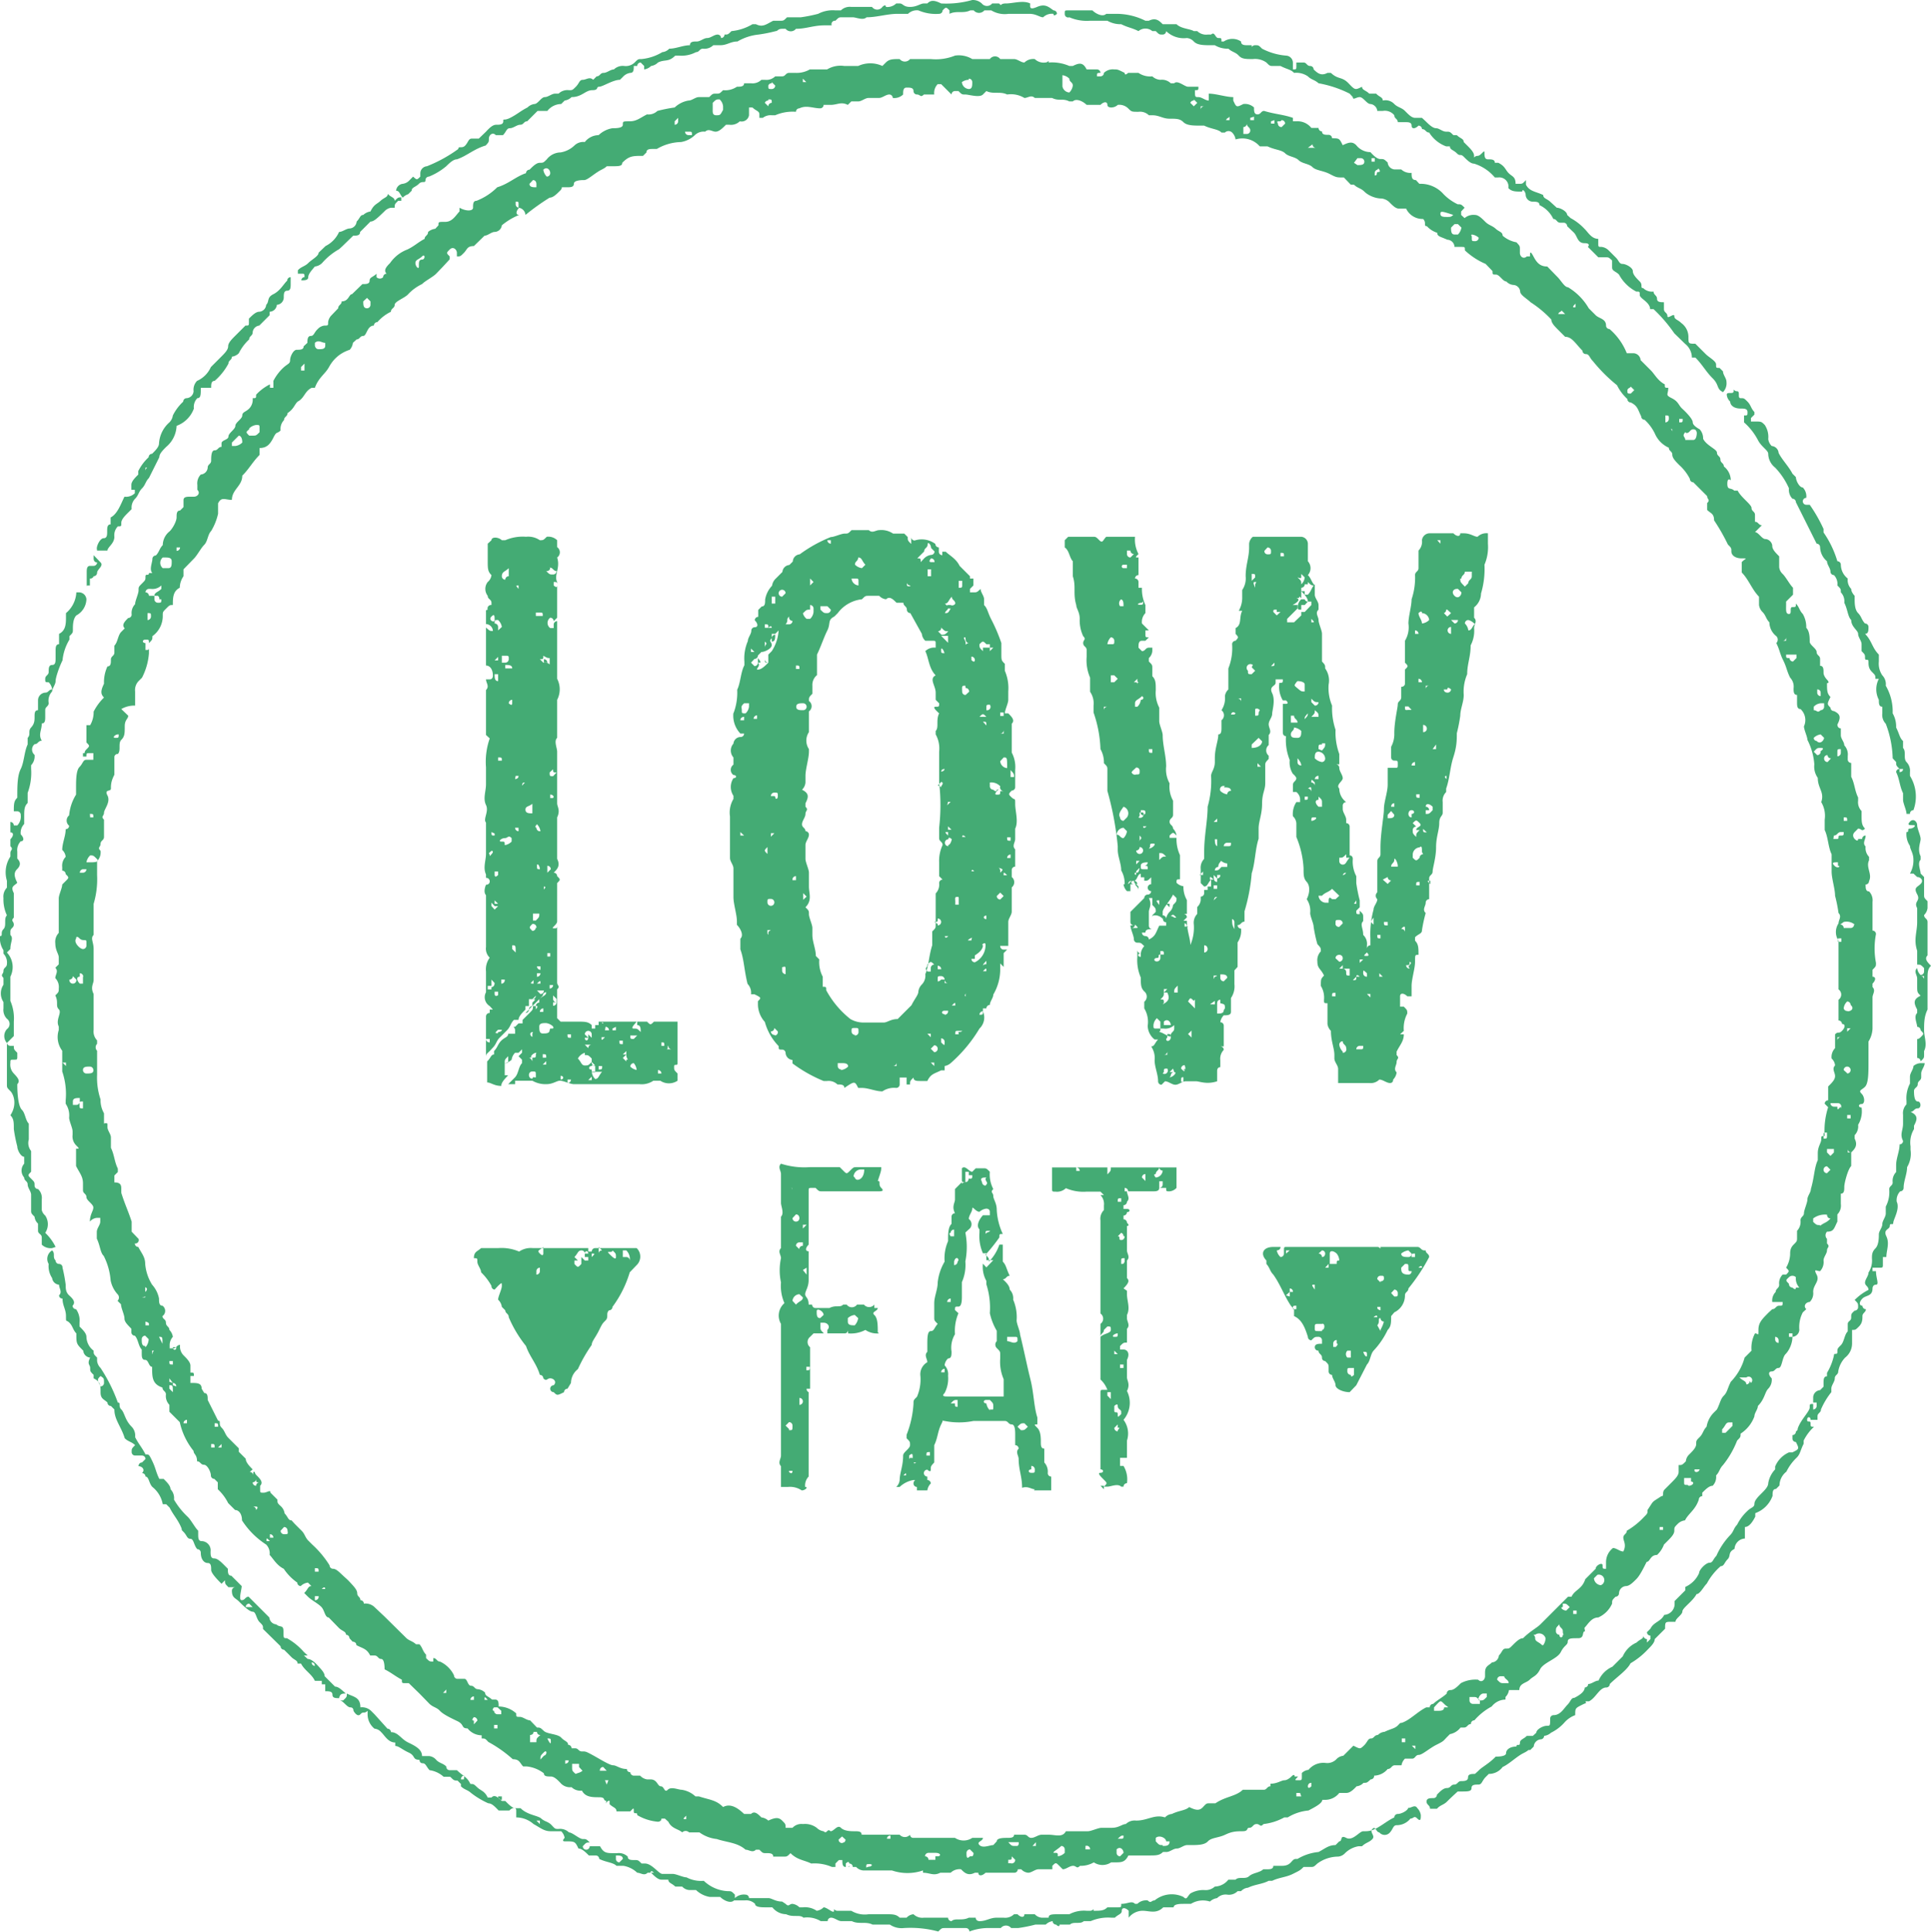
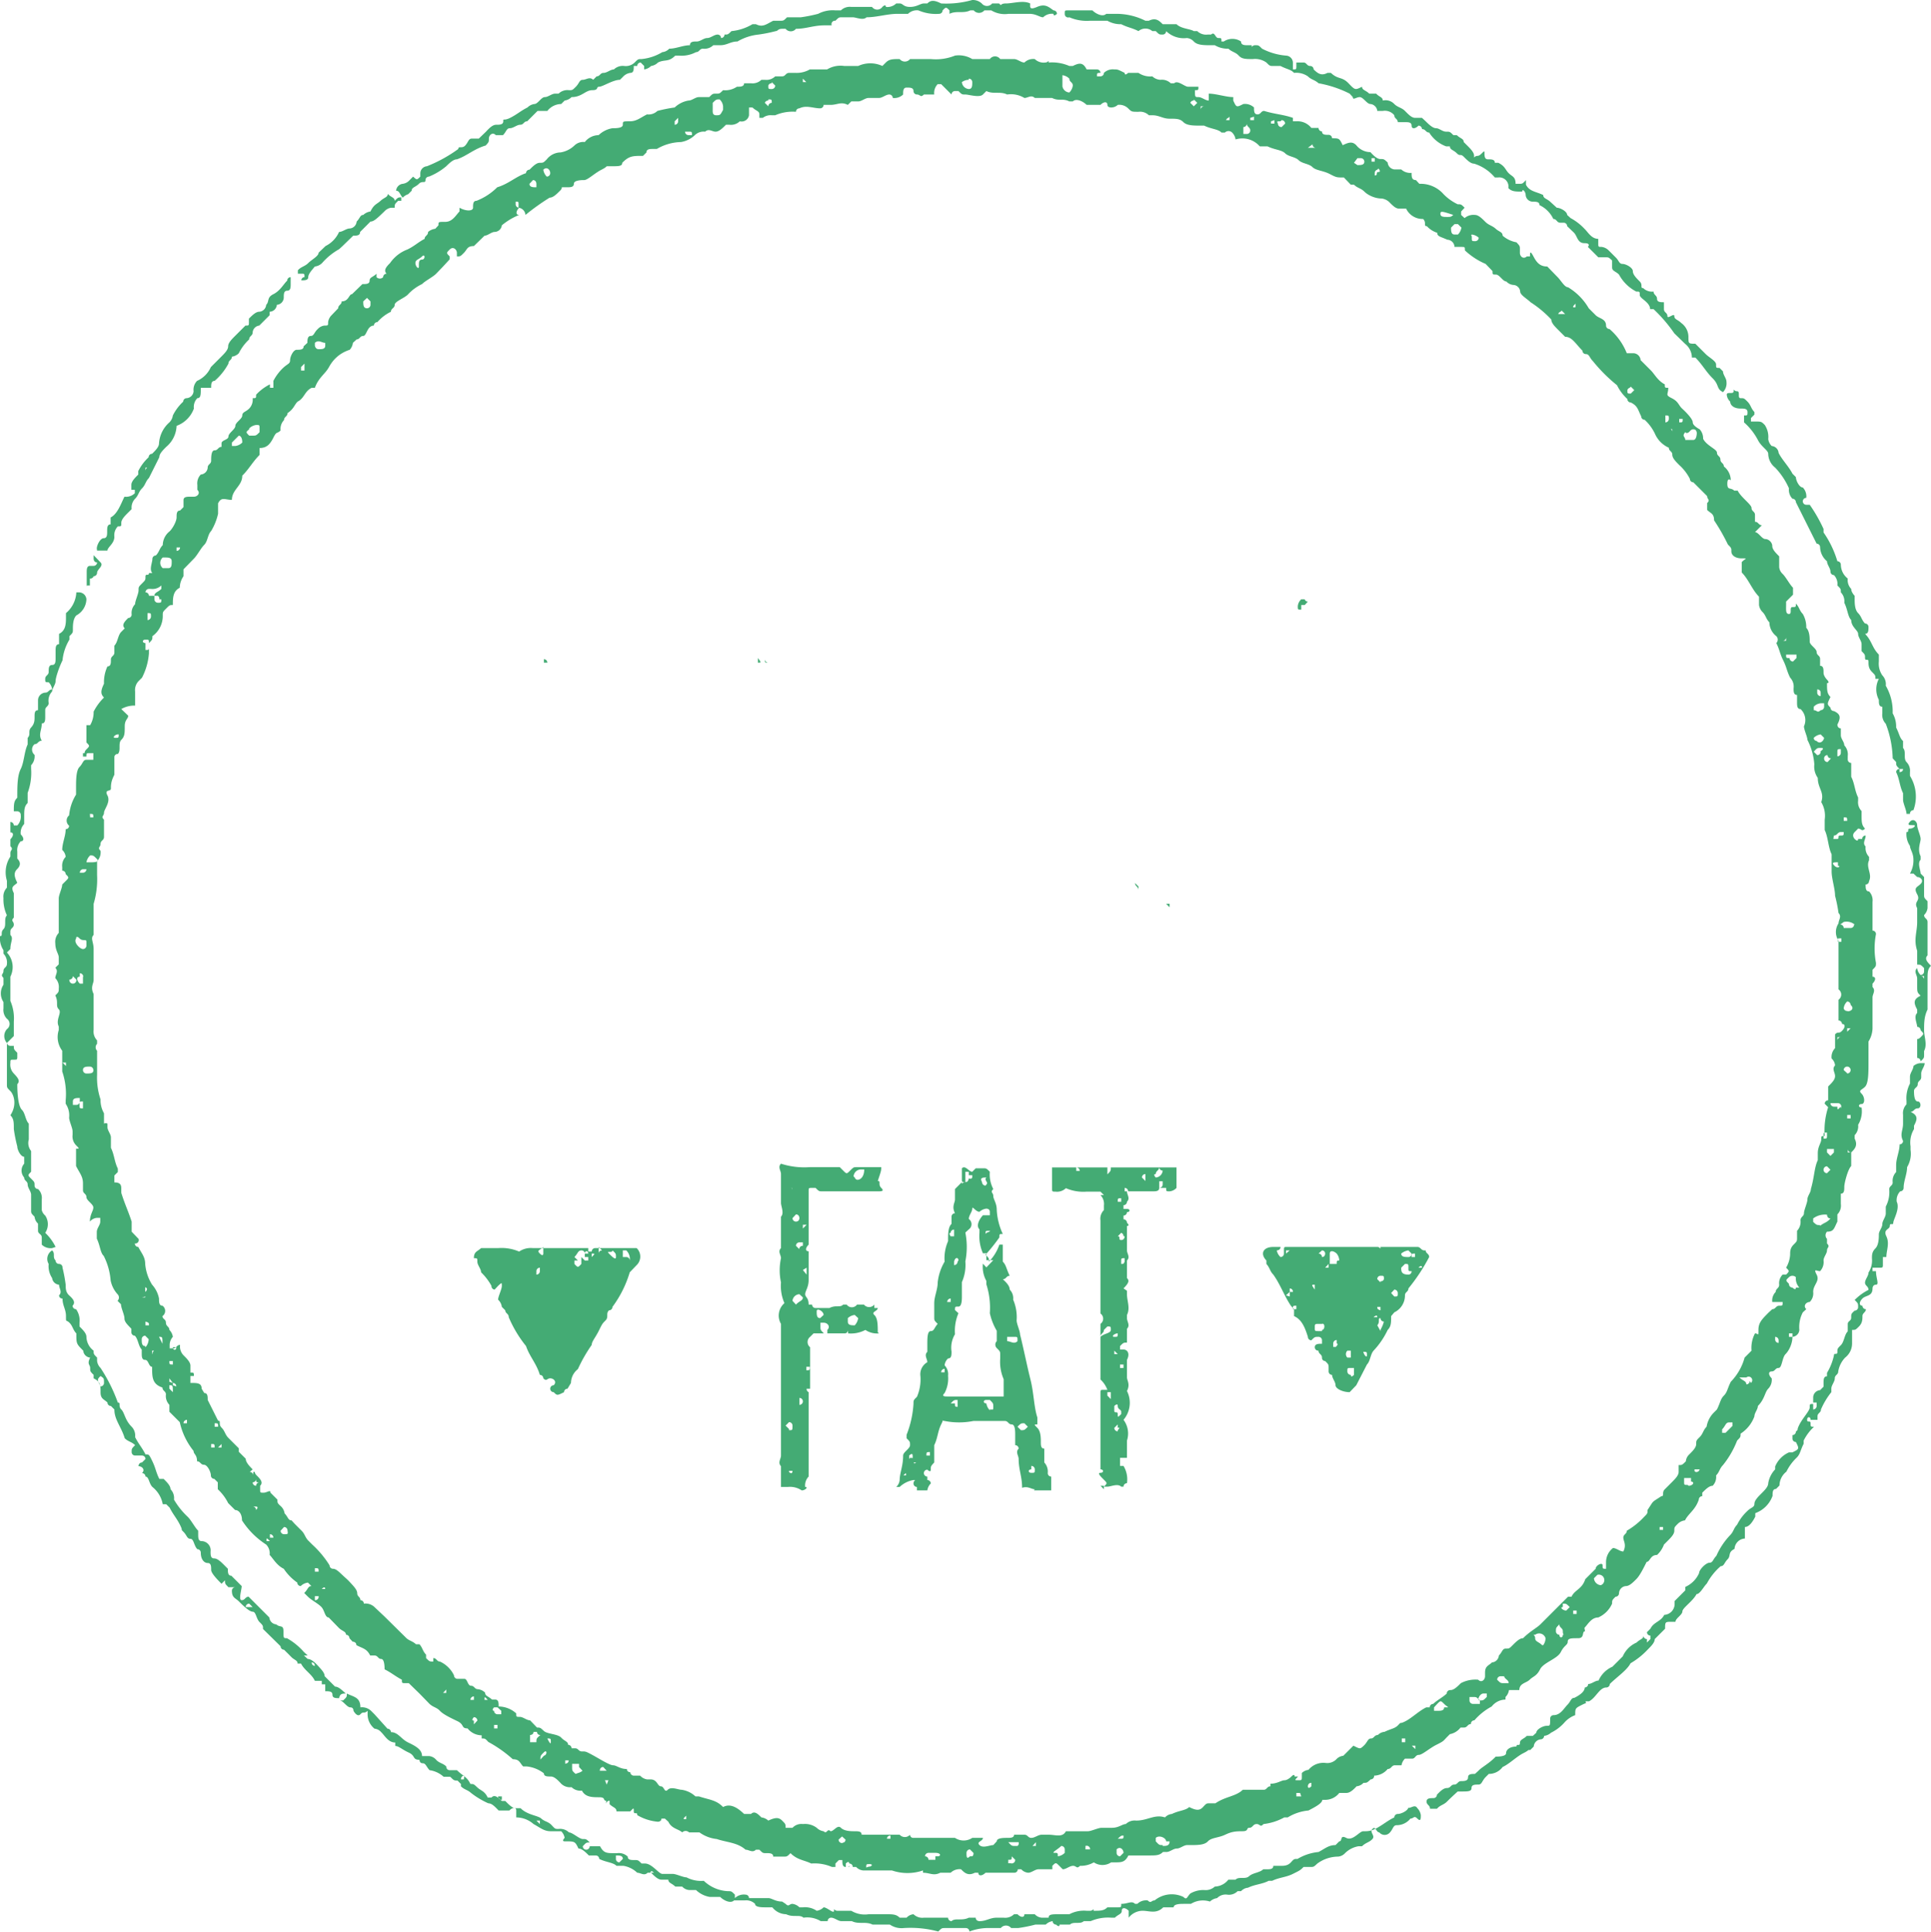
<svg xmlns="http://www.w3.org/2000/svg" viewBox="0 0 67.03 67.07">
  <defs>
    <style>.cls-1{fill:#44ab74;}</style>
  </defs>
  <g id="Layer_2" data-name="Layer 2">
    <g id="Layer_1-2" data-name="Layer 1">
      <path class="cls-1" d="M5.29,22.48h0Z" />
      <path class="cls-1" d="M10.33,13.94c.24-.12.24-.36.49-.48h.11c.13-.36.36-.48.49-.72s.35-.48.72-.6a.43.43,0,0,0,.11-.24l.13-.12c.11,0,.11-.12.23-.12s.13-.36.37-.36a.12.12,0,0,1,.12-.12,1.47,1.47,0,0,1,.47-.36c0-.12.13-.12.13-.24s.36-.24.47-.37a1.61,1.61,0,0,1,.48-.35c.12-.12.37-.24.49-.36l.24-.25L15.61,9V8.9c-.12-.12-.12-.12,0-.24s.25,0,.25.12V8.9c.12,0,.12,0,.24-.12s.11-.24.35-.24l.37-.36c.11,0,.24-.13.35-.13a.26.26,0,0,0,.25-.23,2.31,2.31,0,0,1,.6-.36c-.12,0-.12-.12,0-.25a.12.12,0,0,1-.12-.12V7C18,7,18,7,18,7.09v.12a.27.27,0,0,1,.24.25,7.91,7.91,0,0,1,.84-.6c.12,0,.24-.12.36-.24s0-.12.12-.12h.12c.12,0,.24,0,.24-.12s.24-.13.36-.13.36-.24.6-.36.12-.12.24-.12h.12c.24,0,.36,0,.36-.12.24-.24.36-.24.72-.24l.12-.12c0-.12.12-.12.24-.12h.12a1.73,1.73,0,0,1,.84-.24.91.91,0,0,0,.48-.24.44.44,0,0,1,.36-.12c.12-.12.24,0,.36,0s.24-.12.36-.24h.12a.44.44,0,0,0,.36-.12A.26.26,0,0,0,26,4V3.73h.12c.12.12.24.12.24.24v.12h.12A.44.44,0,0,1,26.79,4h.12a1.52,1.52,0,0,1,.72-.12.12.12,0,0,1,.12-.12c.24-.12.48,0,.72,0a.12.12,0,0,0,.12-.12h.24c.24,0,.36-.12.6,0l.12-.12h.24c.12,0,.24-.12.36-.12s.24,0,.36,0,.24-.12.36-.12a.12.12,0,0,1,.12.12.44.44,0,0,0,.36-.12c0-.12,0-.24.12-.24s.24,0,.24.12a.12.12,0,0,0,.12.12c.12,0,.12.12.24,0h.36a.44.44,0,0,1,.12-.36h.12l.36.36a.12.12,0,0,1,.12-.12h.12c.12.12.12.12.24.12s.49.12.61,0l.12-.12c.24.12.48,0,.72.12a.9.9,0,0,1,.6.12c.12,0,.24-.12.36,0h.6c.24.12.36,0,.6.12h.12c.12-.12.36,0,.48.12h.48c.12-.12.24-.12.24,0s.24.12.36,0a.44.44,0,0,1,.36.12c.12.12.12.12.36.12a.44.44,0,0,1,.36.12H40c.24,0,.36.12.6.12s.36,0,.48.12.36.12.6.12h.12c.24.12.49.12.6.24h.12a.18.18,0,0,1,.25,0,.42.42,0,0,1,.12.24.8.8,0,0,1,.84.24H44c.24.12.49.12.61.24s.35.12.47.24.36.12.48.24.37.12.6.24.24.12.49.12l.24.25H47c.12.12.24.12.36.24s.36.24.6.24a.48.48,0,0,1,.25.11c.12.12.23.24.35.24h.25a.63.63,0,0,0,.59.36c.13.13,0,.25.13.25a.82.82,0,0,0,.36.23c0,.13.11.13.35.24a.26.26,0,0,1,.25.25h.24c.12,0,.12,0,.12.12a2.46,2.46,0,0,0,.72.47l.24.25c0,.12,0,.12.12.12s.24.24.36.24a.37.37,0,0,0,.24.12.25.25,0,0,1,.24.23c0,.12.24.25.36.37a3.81,3.81,0,0,1,.72.6c0,.12.12.24.24.36l.24.24c.24,0,.36.24.6.48a.12.12,0,0,0,.12.12c.12,0,.12.12.24.24a5.54,5.54,0,0,0,.84.84,1.66,1.66,0,0,0,.36.48.12.12,0,0,0,.12.12c.24.12.24.24.36.48a.12.12,0,0,0,.12.12,1.59,1.59,0,0,1,.36.49.94.94,0,0,0,.48.48c0,.12.12.12.12.24s.12.24.24.36a1.66,1.66,0,0,1,.37.48.12.12,0,0,0,.12.12l.12.12.36.36c0,.12.12.12,0,.24v.24c.12.12.24.12.24.36a6.88,6.88,0,0,1,.48.84c.12.12.12.12.12.24s.12.24.36.24.12,0,0,.13v.36c.24.24.36.6.6.84V21a.42.42,0,0,0,.12.24c.12.12.12.24.24.36a.62.62,0,0,0,.24.48.17.17,0,0,1,0,.24c.12.24.12.36.24.6s.12.36.24.6a.45.45,0,0,1,.12.37c0,.11,0,.23.12.23v.25c0,.12,0,.24.12.24a.52.52,0,0,1,.12.6c0,.12.12.36.12.47a2.22,2.22,0,0,1,.24.85.68.68,0,0,0,.12.47c0,.37.24.49.12.84a.93.93,0,0,1,.12.61v.36c.12.24.12.6.24.84v.6c0,.24.12.6.12.84a5.2,5.2,0,0,1,.12.6c.12.12,0,.24,0,.36a.54.54,0,0,0,0,.6v1.69a.22.22,0,0,1,0,.36v.72a.12.12,0,0,1,.12.12c.12,0,.12.12,0,.24s-.12,0-.24.12v.48a.44.44,0,0,0-.12.36.37.37,0,0,1,.12.24c-.12.12,0,.24,0,.37s-.12.24-.24.36v.48a.12.12,0,0,0-.12.12l.12.12a2.64,2.64,0,0,0-.12,1c-.12,0-.12,0-.12.12s-.12.24-.12.48v.24c-.12.24-.12.6-.24,1,0,.12-.12.24-.12.36s-.12.37-.12.48-.12.12-.12.25a.45.45,0,0,1-.12.36v.23c0,.13,0,.13-.12.25s-.12.24-.12.35A1,1,0,0,1,62,44c.12.12.12.12,0,.24h-.12a.42.42,0,0,0-.12.35c0,.13-.12.13-.12.25a.42.42,0,0,0-.12.35h.36c0,.13,0,.13-.12.13s-.12.12-.24.12l-.12.11c-.24.24-.36.36-.36.61s0,.12-.12.12a1.08,1.08,0,0,0-.12.6l-.12.12-.12.12a1.93,1.93,0,0,1-.48.84c-.12.24-.12.36-.24.48s-.12.24-.24.48l-.12.12a.91.91,0,0,0-.24.48c-.12.12-.12.24-.24.36s-.12.12-.12.24-.12.24-.24.36a.37.37,0,0,0-.12.24c-.13.13-.13.13-.25.13v.24c0,.12-.12.24-.24.36s-.12.12-.24.24,0,.24-.12.24c-.36.24-.24.12-.48.48,0,.12,0,.12-.12.24a2.62,2.62,0,0,1-.6.48c0,.12-.12.12-.12.24s.12.24,0,.48c-.12,0-.24-.12-.36-.12a.62.62,0,0,0-.24.48v.24c-.12,0-.12,0-.12-.12s-.24,0-.24.12l-.36.36c-.12.36-.36.36-.48.61h-.12l-.84.84-.12.12c-.12.12-.36.24-.6.48-.12,0-.24.12-.36.24s-.12.12-.24.12-.12.12-.24.24a.26.26,0,0,1-.24.24c-.12.12-.24.12-.24.36v.12c0,.12-.12.24-.24.12a1.08,1.08,0,0,0-.6.12c-.12.12-.24.24-.36.24a.12.12,0,0,0-.13.12c-.12.12-.35.24-.47.36a.12.12,0,0,0-.12.12h-.12c-.25.12-.49.36-.72.48s-.13,0-.25.13-.23.12-.48.24a.35.35,0,0,0-.23.11c-.13,0-.13.12-.24.12s-.12.13-.25.25-.12.12-.36,0l-.35.35a.39.39,0,0,0-.25.13.44.44,0,0,1-.36.12.67.67,0,0,0-.6.24.37.37,0,0,0-.23.11v.12c0,.13,0,.13-.13.13s-.12,0,0-.13h-.12c0-.12-.11,0-.11,0s-.13.13-.24.13-.25.12-.49.12V62c-.12,0-.12.12-.23.12h-.73c-.23.23-.6.23-.95.47H42c-.12,0-.12,0-.24.13s-.24.12-.48,0c-.12.12-.36.12-.6.24a.37.37,0,0,0-.24.12c-.36-.12-.6.11-1,.11a.44.44,0,0,0-.36.12c-.12,0-.24.13-.48.13h-.36c-.12,0-.36.12-.48.12s-.48,0-.72,0H37c-.12.23-.36.12-.6.12h-.24c-.12,0-.24.11-.36.11s-.12-.11-.24-.11H35.2c0,.11-.12.11-.24.11s-.36,0-.36.12l-.12.13c-.12,0-.36.12-.48,0s.12-.13.12-.25h-.37a.54.54,0,0,1-.6,0H31.71a.11.11,0,0,1-.12-.11.24.24,0,0,1-.36,0H29.91c0-.12-.12-.12-.24-.12s-.36,0-.48-.12-.24.12-.36.12h0c-.12-.12-.12.12-.24,0a.42.42,0,0,1-.24-.12.68.68,0,0,0-.48-.13.42.42,0,0,0-.36.13h-.24c0-.13,0-.13-.12-.25s-.24-.11-.48,0a.43.43,0,0,0-.24-.11c-.12-.12-.24-.24-.36-.12h-.24c-.25-.24-.49-.37-.73-.24-.24-.25-.48-.25-.84-.37h-.12a.89.89,0,0,0-.48-.23c-.12,0-.36-.12-.48,0s-.12-.12-.24-.12-.12-.24-.36-.24h-.12a.41.41,0,0,1-.24-.13H22a.12.12,0,0,1-.12-.12.11.11,0,0,1-.12-.11c-.24,0-.36-.13-.48-.13s-.48-.23-.72-.36-.24-.12-.36-.12-.12-.11-.24-.11h-.12a.12.12,0,0,0-.12-.12c0-.12-.12-.12-.24-.25s-.48-.12-.6-.23-.12-.12-.24-.12l-.24-.25c-.12,0-.24-.12-.36-.12s-.12,0-.12-.12a.92.92,0,0,0-.61-.24c0-.12,0-.24-.12-.24h-.11c-.13-.12-.24-.12-.24-.24a.42.42,0,0,0-.25-.12c-.12,0-.12-.12-.24-.12s-.12-.24-.23-.24h-.24a.12.12,0,0,1-.12-.12,1,1,0,0,0-.49-.48c-.11,0-.11-.12-.23-.12v.12c-.13,0-.13,0-.25-.12v-.12c-.12-.12-.12-.24-.23-.36h-.12c-.13-.12-.25-.12-.36-.24l-.73-.72L13,55.78a.45.45,0,0,0-.37-.12v0a.12.12,0,0,0-.12-.12c0-.12-.11-.12-.11-.24s-.13-.25-.24-.37-.12-.12-.25-.24-.24-.24-.35-.24a.12.12,0,0,1-.12-.12,3.47,3.47,0,0,0-.6-.72l-.12-.12c-.13-.12-.13-.24-.25-.36s-.12-.12-.24-.24h0l-.11-.12c-.12,0-.12-.12-.24-.24a.42.42,0,0,0-.12-.24c-.13-.12-.13-.12-.13-.24l-.24-.24c0-.12-.12,0-.24,0s-.12,0-.12-.12v-.12c.12-.12,0-.24-.12-.36s0-.12-.12-.12v.12a.12.12,0,0,0-.12-.12L8.77,51c-.12-.12-.24-.25-.24-.37l-.24-.24v-.12l-.36-.36c-.12-.12-.12-.24-.24-.36s0-.24-.12-.24l-.36-.72c0-.12,0-.24-.12-.24L7,48.2C7,48,6.85,48,6.61,48v-.24h.12c0-.12,0-.12-.12-.12v-.24c0-.12-.12-.24-.24-.36a.44.44,0,0,1-.12-.36c-.12,0-.12.12-.24.12H5.89v-.12A.42.42,0,0,1,6,46.4a.42.42,0,0,0-.12-.24c0-.12-.12-.12-.12-.25s-.12-.12-.12-.23a.22.22,0,0,0,0-.36c-.12,0-.12-.13-.12-.25a1,1,0,0,0-.24-.48,1.62,1.62,0,0,1-.24-.72c0-.24-.12-.36-.24-.59a.12.12,0,0,1-.12-.12A.12.12,0,0,0,4.81,43l-.24-.25v-.35c-.12-.37-.24-.61-.36-1v-.12c0-.12,0-.24-.24-.24v-.24l.12-.12v-.12c-.12-.24-.12-.48-.24-.72v-.36c0-.12-.12-.24-.12-.36v-.12A.12.12,0,0,0,3.61,39v-.36a.91.91,0,0,1-.12-.48,2.37,2.37,0,0,1-.12-.85v-.84a.17.17,0,0,1,0-.24v-.12a.44.44,0,0,1-.12-.36V34.5c-.12-.24,0-.36,0-.48V32.94c0-.25-.12-.37,0-.49V31.37a3,3,0,0,0,.12-1v-.48a.44.44,0,0,0,.12-.36c-.12-.12,0-.12,0-.24s.12-.12.12-.24v-.6c-.12-.12,0-.12,0-.24s.24-.37.12-.6.12-.12.12-.24,0-.25.12-.48v-.61a.11.11,0,0,1,.12-.11c.12-.12,0-.37.12-.49s.12-.23.12-.47.12-.25.12-.37l-.24-.23a.91.91,0,0,1,.48-.12V24a.45.45,0,0,1,.12-.36l.12-.12a2.22,2.22,0,0,0,.24-.84v-.24c0,.12,0,.12-.12.12v-.24c-.12,0-.12-.12,0-.12s.12,0,.12.12c.12-.12.12-.12.12-.24a.86.86,0,0,0,.36-.72c0-.12,0-.12.12-.24S5.89,21,6,21c0-.24,0-.48.24-.6A.72.72,0,0,1,6.37,20v-.24l.36-.37c.12-.12.24-.36.36-.48s.12-.36.24-.48a2,2,0,0,0,.24-.6v-.36c.12-.24.24-.12.48-.12,0-.36.36-.48.36-.84.24-.24.36-.48.6-.72v-.24c.24,0,.36-.12.48-.36s.12-.12.25-.25a.44.44,0,0,1,.12-.36c0-.12.12-.12.12-.24C10.21,14.18,10.21,14.06,10.33,13.94Zm.12-1.2.12-.12v.24h-.12Zm.48-.84c.13-.12.24,0,.36,0V12c0,.12-.12.12-.23.12s-.13-.12-.13-.12Zm1.68-1.44.13-.12.12.12v.12a.12.12,0,0,1-.12.12C12.61,10.7,12.61,10.58,12.61,10.46Zm1.81-1.33c0-.12.12-.12.23-.23s.12.11,0,.11-.11.12-.11.24S14.42,9.25,14.42,9.13Zm1-1.31h0ZM18.5,6.25c.12,0,.12.13.12.13V6.5c-.12,0-.24,0-.24-.12Zm.36-.36c.12-.12.24,0,.24.12a.12.12,0,0,1-.12.12A.42.42,0,0,1,18.86,5.89Zm4.68-1.8v.12a.12.12,0,0,1-.12.12V4.21Zm.36.48c.12,0,.12,0,.12.12H23.9a.12.12,0,0,1-.12-.12Zm.84-1c.12-.12.12-.12.24-.12a.37.37,0,0,1,.12.24v.12C25,4,25,4,24.86,4s-.12-.12-.12-.24Zm1.93-.12c.12,0,.12,0,.12.12a.12.12,0,0,0-.12.12l-.12-.12A.12.12,0,0,1,26.67,3.49Zm.12-.6.12.12a.12.12,0,0,1-.12.12c-.12,0-.12,0-.12-.12A.12.12,0,0,1,26.79,2.89Zm1.08-.12.12.12h-.12Zm5.76,0a.12.12,0,0,1,.12.12c0,.12,0,.24-.12.24a.26.26,0,0,1-.24-.24A.42.42,0,0,1,33.63,2.77Zm3.25-.12a.42.42,0,0,1,.24.12c0,.12.12.12.12.24a.42.42,0,0,1-.12.24A.26.26,0,0,1,36.88,3Zm4.56.84.12.12-.12.12-.12-.12A.12.12,0,0,1,41.44,3.49Zm.24.24h.12a.12.12,0,0,0-.12.12Zm1,.36h0v.12h-.12A.12.12,0,0,1,42.64,4.09Zm.48.36a.12.12,0,0,0,.12-.12c0,.12.12.12.12.24a.12.12,0,0,1-.12.12h-.12Zm.37-.36v.12h-.13V4.09Zm.71.12v.12h-.12V4.21Zm.25,0a.12.12,0,0,1,.12.12l-.12.12a.12.12,0,0,1-.13-.12C44.32,4.21,44.32,4.21,44.45,4.21Zm1.07.84a.12.12,0,0,0,.12.12H45.4Zm1.56.48h.12a.12.12,0,0,1,.12.12c0,.12-.12.12-.24.12L47,5.65Zm.49,0h.11v.12h-.11Zm.24.36s.11.12,0,.12,0,.12-.13.12V6A.12.12,0,0,1,47.81,5.89Zm2.64,1.57c-.12.11-.12.11-.25.11s-.24,0-.24-.11S50.08,7.34,50.45,7.46Zm.12.36.12.12a.46.46,0,0,1-.12.24h-.12c-.12,0-.12-.13-.12-.24l.12-.12Zm.48.36a.43.43,0,0,1,.24.11.12.12,0,0,1-.12.12c-.12,0-.12,0-.12-.12S51.05,8.18,51.05,8.18Zm3.12,2.64.12.12h-.24A.12.12,0,0,1,54.17,10.82Zm.48-.24v.12C54.53,10.7,54.65,10.58,54.65,10.58Zm1.92,2.88.12.12-.12.12c-.12,0-.12,0-.12-.12A.12.12,0,0,1,56.57,13.46Zm1.2,1c.12,0,.12,0,.12.12a.12.12,0,0,1-.12.12v-.24Zm.24.48h0V15a.12.12,0,0,0-.12-.13Zm.24-.36h.12c0,.12,0,.12-.12.12Zm.25.49c.12,0,.12-.13.24-.13s.12.13.12.13,0,.24-.12.24H58.5C58.5,15.15,58.37,15.15,58.5,15ZM62,22.12v.12h-.12A.12.12,0,0,0,62,22.12Zm0,.6h.36v.12l-.12.12a.12.12,0,0,1-.12-.12C62,22.84,62,22.84,62,22.72Zm1.2,3.37a.12.12,0,0,1-.12.12l-.12-.12c.12-.13.12-.13.24-.13S63.3,26,63.18,26.09Zm-.12-.37s-.12,0-.12-.11a.42.42,0,0,1,.24-.12l.12.12C63.3,25.72,63.18,25.84,63.06,25.72Zm-.12-1.19a.37.37,0,0,1,.24-.12h.12v.12a.12.12,0,0,1-.12.12c-.12.11-.12,0-.24,0Zm.12-.6a.11.11,0,0,1,.12.11v.12a.12.12,0,0,1-.12-.12Zm.36,2.28a.11.11,0,0,0,.12.11l-.12.13a.12.12,0,0,1-.12-.13A.11.11,0,0,1,63.42,26.21Zm.36,3.72v.12c.12,0,0,.12-.12,0S63.66,29.93,63.78,29.93Zm0,.48h0Zm.12,2.16v.12h-.12v-.12ZM63.66,29c.12,0,.12-.12.24-.12H64c0,.12,0,.12-.12.12s0,.12-.12.12h-.12Zm.24-3v.13a.12.12,0,0,1-.12.12v-.12C63.78,26,63.78,26,63.9,26ZM64,28.37c.12,0,.12,0,.12.12H64Zm.24,2.88Zm.12.84h0a.12.12,0,0,1-.12.12H64a.12.12,0,0,0-.12-.12L64,32A.44.44,0,0,1,64.38,32.09Zm-.24,3A.12.12,0,0,1,64,35a.37.37,0,0,1,.12-.24.12.12,0,0,1,.12.12C64.38,35,64.26,35.1,64.14,35.1Zm0,.6h.12l-.12.12Zm0,1.56L64,37.14a.12.12,0,1,1,.12.12Zm.12,1.57h-.12v-.12h.12ZM64.14,40v-.12a.12.12,0,0,0,.12.12Zm-.36-4h.12a.12.12,0,0,0-.12.12Zm.12,2.41c-.12.12-.12.12-.12,0h-.12a.12.12,0,0,1-.12-.12h.24A.12.12,0,0,1,63.9,38.47ZM63.66,40l-.12.12L63.42,40v-.12h.24Zm-.12.6-.12.12a.12.12,0,0,1,0-.24Zm-.12-1.32v.12c0,.12,0,.12-.12.12v-.12C63.3,39.31,63.3,39.31,63.42,39.31Zm-.24,3.24c-.12,0-.12,0-.24-.11v-.12a.68.68,0,0,1,.48-.13s0,.13.12.13C63.42,42.44,63.3,42.44,63.18,42.55Zm-.84,2.17c0,.12-.12,0-.12,0a.12.12,0,0,1-.12-.13c-.12-.12-.12-.12,0-.23a.17.17,0,0,1,.24,0,.46.46,0,0,0,.12.36Zm-.6,1.92a.12.12,0,0,1-.12-.12V46.4a.12.12,0,0,1,.12.12Zm-1,1.32a.12.12,0,0,1-.12.12c0-.12-.12-.12-.24-.24h.24A.12.12,0,0,1,60.78,48Zm-.6,1.56-.24.24h-.12v-.12c.12-.12.12-.24.24-.24h.12Zm-1.32,1.57V51H59A.12.12,0,0,1,58.86,51.09Zm-.24.48h0c-.12,0-.12,0-.12-.12v-.12h.24v.12C58.86,51.45,58.74,51.57,58.62,51.57Zm-.85,1.56h-.12V53h.12Zm-2.16,1.92a.26.26,0,0,1-.24-.24l.12-.12a.19.19,0,0,1,.12.36Zm-.84,1h-.12V55.9h.12Zm-.36-.12c-.12,0-.24-.12-.12-.12v-.12c.12,0,.12,0,.24.12Zm-.12.84c0,.12-.12.12-.12,0a.12.12,0,0,1-.12-.12c0-.12,0-.12.12-.24,0,.12.12.12.12.24S54.29,56.74,54.29,56.74Zm-.72.36c-.12-.12-.24-.12-.24-.24s-.12-.12,0-.12a.23.23,0,0,1,.36.12A.42.42,0,0,1,53.57,57.1Zm-1.2,1.32h-.12c-.12,0-.12,0-.24-.12a.12.12,0,0,1,.12-.12h.12C52.25,58.3,52.37,58.3,52.37,58.42Zm-.72.48c-.12.12-.12.12-.24.12s0-.24.12-.24h.12Zm-.48.24a.12.12,0,0,1-.12-.12V58.9h.12c.12,0,.12,0,.24.12v.12Zm-1,.12c0,.12-.12.12-.24.12h-.11v-.12l.11-.12c.12-.12.12-.12.24,0S50.33,59.26,50.2,59.26Zm-1,1.45-.12-.12h.12Zm-.47-.24v-.13h.12v.13ZM45.52,62c-.12.12-.12,0-.12,0s0-.12.12-.12Zm-.35.35H45v-.12h.13Zm-4.81,1.69c-.12,0-.12,0-.24-.13v-.12c.12-.11.36,0,.36.12h.12C40.6,64.07,40.48,64.07,40.36,64.07ZM39,63.71c0,.11,0,.11-.12.11H38.8C38.92,63.71,38.92,63.71,39,63.71Zm-.12.72a.12.12,0,0,1-.12-.12v-.12c.12-.12.24,0,.24.12Zm-1.08-.24h-.12v-.12A.12.12,0,0,1,37.84,64.19Zm-.84.12a.42.42,0,0,1-.24.12c0-.12,0-.12-.12-.12s.12-.12.24-.24a.12.12,0,0,1,.12.12Zm-1-.24h-.12l.12-.13Zm-.72,0c-.12,0-.12,0-.24-.13h.36A.12.12,0,0,1,35.32,64.07Zm-.24.6L35,64.55c.12,0,.12,0,.12-.12l.12.12A.12.12,0,0,1,35.08,64.67Zm-1.33-.24c-.12.12-.12,0-.12-.12a.12.12,0,0,1,.12-.12l.12.12A.12.12,0,0,1,33.75,64.43Zm-1.2,0v.12h-.24a.12.12,0,0,0-.12-.12.12.12,0,0,1,.12-.12h.24C32.67,64.31,32.67,64.43,32.55,64.43Zm-1.68-.61h0a.11.11,0,0,1,.12-.11v.11Zm-.72,1c0-.12,0-.12.12-.12S30.27,64.79,30.15,64.79Zm-.84-.85a.12.12,0,0,1-.12-.12l.12-.11.12.11A.12.12,0,0,1,29.31,63.94Zm-1.2.37v0Zm-.24-.72h0Zm-1.44-.12v-.13h0Zm-2.53-.36c-.12,0-.12,0,0-.12Zm-2.76-1.68v0Zm0,.48L21,61.79h.12Zm-.24-.48s0-.13.12-.13l.12.13Zm-.84.11c-.12-.11-.12-.11-.12-.24s0-.11,0-.11.12,0,.24,0v.11l.12.13A.39.39,0,0,1,20.06,61.54Zm-.36-.35v-.12h.12A.12.12,0,0,1,19.7,61.19ZM19,60.34c.12,0,.12,0,.12.13S19,60.34,19,60.34Zm-.12.6-.12.13c0-.13,0-.13.12-.25S19,60.94,18.86,60.94Zm-.24-.47h-.24v-.25s.12,0,.12-.11h.12a.11.11,0,0,0,.12.11C18.62,60.34,18.62,60.34,18.62,60.47Zm-.24.6Zm-1-1.57h-.13a.12.12,0,0,1-.12-.12s-.11,0,0-.12h.12l.13.12Zm-.13.49h-.12v-.12h.12Zm-.12.23v0ZM16.82,59h0c0-.12,0-.12.11,0Zm-.37.85v-.13c-.12,0,0-.12,0-.12a.12.12,0,0,1,.12.12ZM16.33,59a.12.12,0,0,1,.12-.12V59Zm-.95-.24h0l.11-.12v.12Zm-3-2.76h0v0Zm-1.21-.85c.12-.12.12,0,.12,0Zm-.24-.72c.13,0,.13,0,.13.12h-.13Zm0,1.09v-.12h.13A.12.12,0,0,1,10.93,55.54ZM9.86,53.25a.12.12,0,0,1-.12-.12L9.86,53a.12.12,0,0,1,.12.12C10,53.25,10,53.25,9.86,53.25Zm-.49.12h0v-.12a.12.12,0,0,1,.12.12Zm-.12.12h0c0-.12,0-.12.12,0Zm-.36-1.92a.12.12,0,0,1-.12-.12.12.12,0,0,0,.12-.12c0,.12,0,.12.12.12A.12.12,0,0,0,8.89,51.57Zm0,.84a.12.12,0,0,0-.12-.12v0h.12S9,52.29,8.89,52.41Zm-1.2-2.17H7.57l.12-.12Zm-.12-.72H7.45V49.4C7.57,49.4,7.57,49.4,7.57,49.52Zm-.24.72v-.12c.12,0,.12,0,.12.12Zm-.12.12Zm0-1.56v0ZM7,50.48H7ZM6.49,49.4H6.37a.12.12,0,0,1,.12-.12ZM6,46.76h.12C6.13,46.88,6,46.88,6,46.76Zm0,1.32V48a.12.12,0,0,1,.12.12Zm0-.72c-.12,0-.12,0-.12-.12H6Zm-.12.6v-.12L6,48Zm.12.36-.12-.12v-.12C6,48.08,6,48.08,6,48.32Zm-.24-2.16Zm-.24.24c.12,0,.12,0,.12.24Zm-.24.6v-.12C5.41,46.88,5.29,46.88,5.29,47Zm-.12-1H5.05v-.13C5.17,45.91,5.17,45.91,5.17,46Zm-.12-1.2v-.12C5.17,44.72,5.05,44.84,5.05,44.84Zm0,.23H4.93L5.05,45Zm0,1.69c-.12,0-.12-.12-.12-.24a.12.12,0,0,1,.12-.12l.12.12A.42.42,0,0,1,5.05,46.76Zm-1.8-8.65ZM3,37.26a.12.12,0,0,1-.12-.12c0-.12.12-.12.24-.12a.12.12,0,0,1,.12.12C3.25,37.26,3.13,37.26,3,37.26Zm-.12,1.09v.12c-.12,0-.12,0-.12-.12s0-.12.12-.12Zm-.24,0H2.53v-.12c0-.12.12-.12.24-.12v.12A.12.12,0,0,1,2.65,38.35Zm-.12-4.21A.12.12,0,0,1,2.41,34a.12.12,0,0,0,.12-.12l.12.12A.12.12,0,0,1,2.53,34.14Zm.36-.24v.24H2.77c-.12-.12-.12-.24,0-.24v-.12A.12.12,0,0,1,2.89,33.9Zm-.24-1.33h0s0-.12.12,0,.24,0,.24.12v.12a.12.12,0,0,1-.12.13C2.77,32.94,2.53,32.69,2.65,32.57Zm.24-2.4H3a.12.12,0,0,1-.12.12H2.77A.12.12,0,0,1,2.89,30.17Zm.24-.48c.12,0,.12,0,.24.12s-.12.12-.24.12H3A.42.42,0,0,1,3.13,29.69Zm0-1.44c.12,0,.12,0,.12.12H3.13Zm1-2.76h0c0,.12,0,.12-.12.12S4,25.49,4.09,25.49Zm1-4.21c.12,0,.12,0,.12.12a.12.12,0,0,1-.12.12v-.24Zm.12-.84a.44.44,0,0,0,.36-.12v.12c-.12.12-.24.12-.24.24H5.17a.12.12,0,0,0-.12-.12A.12.12,0,0,1,5.17,20.44Zm.36.36c0,.12,0,.12-.12.12a.12.12,0,0,1-.12-.12v-.12h.12A.12.12,0,0,1,5.53,20.8Zm.12-1.45c.12,0,.24,0,.24.13s0,.24-.12.24H5.65A.24.24,0,0,1,5.65,19.35ZM6.13,19h.12a.12.12,0,0,1-.12.12Zm1.2-1v0Zm.72-2.64.24-.24s.12,0,.12.24a.42.42,0,0,1-.24.12H8.05Zm.6-.49a.42.42,0,0,1,.24-.12c.12,0,.12,0,.12.12V15c-.12.12-.12.12-.24.12H8.65C8.53,15,8.53,15,8.65,14.9ZM2.29,37l-.12-.12h.12ZM9.86,12.74a1.66,1.66,0,0,0-.37.48v.24H9.37v-.12a1.66,1.66,0,0,0-.48.36c0,.12,0,.12-.12.12a.44.44,0,0,1-.12.36c-.12.12-.24.12-.24.24s-.24.24-.24.36-.24.25-.24.37-.24.12-.24.24v.12c-.12,0-.12.12-.24.12s-.12.24-.12.36-.12.12-.12.24a.26.26,0,0,1-.24.24.44.44,0,0,0-.12.36V17c.12.12,0,.24-.12.24H6.61c-.12,0-.24,0-.24.12v.24l-.12.12c-.12,0-.12.12-.12.24s-.12.36-.24.48a.62.62,0,0,0-.24.48c-.12.12-.12.24-.24.36a.12.12,0,0,0-.12.12c0,.13-.12.37,0,.49H5.17c0,.12-.12,0-.12.12s0,.12-.12.24-.12.12-.12.24-.12.36-.12.48a.44.44,0,0,0-.12.36.12.12,0,0,1-.12.12c-.12.12-.24.24-.12.36l-.12.12c-.12.12-.12.36-.24.48v.24c0,.12-.12.12-.12.24s0,.24-.12.24a1.3,1.3,0,0,0-.12.6c-.12.25-.12.36,0,.48a1.88,1.88,0,0,0-.36.49.9.9,0,0,1-.12.47H3v.6c.12.12.12.12,0,.24s0,.13-.12.13v.12H3c0-.12,0-.12.12-.12h.12v.23H3c-.12,0-.12.13-.24.25s-.12.47-.12.72v.24a1.62,1.62,0,0,0-.24.72.23.23,0,0,0,0,.36.12.12,0,0,1-.12.12c0,.24-.12.48-.12.72a.37.37,0,0,1,.12.24.44.44,0,0,0-.12.36v.12a.12.12,0,0,1,.12.12c.12.12.12.12,0,.24l-.12.12c0,.12-.12.36-.12.48v1.2a.44.44,0,0,0-.12.36c0,.25.12.37.12.49v.24l-.12.12c.12.12,0,.24,0,.36a.44.44,0,0,1,.12.36c0,.12,0,.12-.12.24.12.24,0,.36.12.48s-.12.36,0,.6v.12a.79.79,0,0,0,.12.72v.72a2.41,2.41,0,0,1,.12,1v.12a.72.72,0,0,1,.12.48c0,.12.12.36.12.48s0,.12,0,.12a.44.44,0,0,0,.12.36c.12.12.12.12,0,.12v.6c.12.24.24.36.24.6v.24c0,.12.12.12.12.24s.24.24.24.36-.12.24-.12.49a.36.36,0,0,1,.24-.13h.12v.13c0,.12-.12.23-.12.36v.23c.12.25.12.49.24.6a2.27,2.27,0,0,1,.24.85,1,1,0,0,0,.24.48.16.16,0,0,1,0,.23l.12.12c0,.13.12.36.12.49s.12.23.24.36v.12a.12.12,0,0,0,.12.12c.12.12.12.36.24.48v.12c0,.12,0,.24.12.24s.12.24.24.24c0,.36,0,.6.36.72,0,.12.12.12.12.24a.44.44,0,0,0,.12.36v.24l.24.24.12.12a2.41,2.41,0,0,0,.48,1c0,.12.12.12.12.36.12,0,.12.12.24.12s.24.25.24.37a.12.12,0,0,0,.12.12l.12.12v.24a1.66,1.66,0,0,1,.36.48l.24.24c.12,0,.24.12.24.36a2.8,2.8,0,0,0,.84.84.44.44,0,0,1,.12.36c.12.12.24.36.49.48a1.79,1.79,0,0,0,.47.48.12.12,0,0,0,.12.12.42.42,0,0,1,.25-.12l.12.12c-.12,0-.12.12-.25.24l.13.13c.12.12.36.24.47.36s.12.36.25.36l.35.36c.12.12.25.12.25.24a.12.12,0,0,1,.12.12v0h0l.11.12s.13,0,.13.12c.23.12.36.12.48.36H13c.12,0,.12.12.23.12s.12.24.12.36c.24.12.37.24.6.36,0,.12,0,.12.13.12h.11l.37.36.35.36c.13.12.25.12.36.24s.36.24.61.36.12.25.35.25a.63.63,0,0,0,.49.24v.11c.12,0,.12,0,.23.12a4.42,4.42,0,0,1,.85.6c.24,0,.24.13.36.25h.12a1.17,1.17,0,0,1,.6.24c0,.11.12.11.24.11s.24.12.36.25a.44.44,0,0,0,.36.12.44.44,0,0,0,.36.12c.12.23.36.23.6.23s.12.12.24.12v.12a.12.12,0,0,1,.12-.12v.12c.12.12.24.12.24.25h.48c.12-.13.12-.13.12,0s.12,0,.12.12V63a1.69,1.69,0,0,0,.72.23s.12,0,.12-.11h.12l.12.11c.12.25.36.25.48.37a.17.17,0,0,1,.24,0h.36a1.25,1.25,0,0,0,.6.23c.36.12.72.12,1,.37.12,0,.24.12.36,0h.12c.12.12.12.12.24.12s.24,0,.24.12h.36c.12,0,.12,0,.24-.12.24.24.48.24.72.36a1.52,1.52,0,0,1,.72.12H29v-.12l.12-.12h.12c0,.12,0,.24.12.24v-.12c.12-.12.12,0,.12,0s.12,0,.12.12h-.12v-.12c0,.12,0,.12-.12.12h.36a.37.37,0,0,0,.24.12h1a1.66,1.66,0,0,0,1.08,0V65c.24,0,.36.12.6,0h.36a.44.44,0,0,1,.36-.12c.12.12.24.24.48.12h.12c0,.12.13.12.25,0h1a.12.12,0,0,0,.12-.12h.12a.37.37,0,0,0,.24.12c.12,0,.24-.12.36-.12h.48v-.12c.12-.12.12-.12.24,0l.12.12c.12,0,.24-.12.36-.12s.12.12.24,0a.91.91,0,0,0,.48-.12.54.54,0,0,0,.6,0h.12c.24,0,.36,0,.48-.24h.72c.24,0,.36,0,.48-.12h.12c.12,0,.24-.12.36-.12s.24-.12.36-.12h.12c.24,0,.48,0,.6-.13s.37-.12.6-.23.37-.12.6-.12.12-.12.24-.12.12-.13.25-.13.12.13.24,0a1.94,1.94,0,0,0,.72-.23h.12a1.66,1.66,0,0,1,.72-.24c.23-.12.48-.25.48-.37h.12a.62.62,0,0,0,.47-.24h.25c.12,0,.24-.11.35-.23a.37.37,0,0,0,.24-.12c.12,0,.12,0,.25-.12a.12.12,0,0,0,.12-.13.63.63,0,0,0,.47-.23c.13,0,.13-.13.25-.13h.23a.42.42,0,0,1,.12-.23h.25c.11,0,.11-.13.23-.13s.37-.23.61-.35.23-.12.35-.25l.12-.12a.61.61,0,0,0,.37-.23h.12c.12,0,.12-.12.24-.12a.12.12,0,0,1,.12-.13,2.11,2.11,0,0,1,.6-.48.62.62,0,0,1,.48-.24V58.9a.42.42,0,0,0,.12-.24h.36c0-.24.24-.24.36-.36s.24-.12.36-.36.6-.36.72-.6.24-.24.24-.36.12-.12.36-.12.12-.24.24-.24L55,56.5c.12-.12.24-.36.48-.36a.94.94,0,0,0,.48-.48c0-.12,0-.12.12-.24a.12.12,0,0,0,.12-.12.26.26,0,0,1,.24-.25c.12,0,.24-.12.36-.24s.24-.36.36-.6c.12,0,.12-.24.36-.24a.92.92,0,0,0,.24-.36l.12-.12c.12-.12.24-.24.24-.36s0-.12.12-.24a.42.42,0,0,1,.25-.12c.12-.24.36-.36.48-.72a.12.12,0,0,1,.12-.12v-.12c.12-.12.24-.24.36-.24a.44.44,0,0,0,.12-.36c.12-.12.12-.24.24-.36A3.2,3.2,0,0,0,60.3,50c.12-.12.12-.12.12-.24a1.2,1.2,0,0,0,.48-.6c0-.12.12-.24.12-.36.24-.24.24-.48.36-.6a.44.44,0,0,0,.12-.36c-.12-.12-.12-.24,0-.24s.12-.12.24-.12.12-.36.24-.48.24-.36.24-.6H62.1v-.12h.12v.12a.26.26,0,0,0,.24-.24,1.1,1.1,0,0,1,.12-.61l.12-.11c-.12-.12,0-.25.12-.25a.42.42,0,0,0,.12-.35c0-.25.24-.37.12-.6s0-.12.12-.12a.46.46,0,0,0,.12-.37c0-.12.12-.24.12-.35s.12-.12,0-.24V43a.18.18,0,0,1,0-.25c.24,0,.24-.11.36-.35v-.25a.43.43,0,0,0,.12-.36v-.36c.12,0,.12-.12.12-.24s.12-.6.24-.72V40c.12-.12.24-.24.12-.48v-.12a.44.44,0,0,0,.12-.36.9.9,0,0,0,.12-.6c-.12,0-.12-.12,0-.12s.12-.24,0-.36,0-.12.12-.24.12-.49.12-.85v-.72A.91.91,0,0,0,65,35.7V34.62c0-.12.12-.24,0-.36v-.12c.12-.12.12-.24,0-.24v-.24c.12-.12.12-.12.12-.24a2.64,2.64,0,0,1,0-1,.12.12,0,0,0-.12-.12v-1a.44.44,0,0,0-.12-.36c-.12,0-.12-.12-.12-.24a.12.12,0,0,0,.12-.12c.12-.24-.12-.48,0-.72v-.12a.44.44,0,0,1-.12-.36c-.12-.12,0-.24,0-.36V29a.12.12,0,0,0-.12.12H64.5c0,.12-.12,0-.12,0s-.12-.12,0-.24l.12-.12c.12,0,.12.12.24,0-.12-.12-.12-.24-.12-.48v-.13a.44.44,0,0,1-.12-.36v-.11c-.12-.24-.12-.49-.24-.72v-.48a.12.12,0,0,1-.12-.13v-.11a.46.46,0,0,0-.12-.37c0-.12-.12-.23-.12-.35v-.24c-.12,0-.12-.13-.12-.13.12-.24.12-.36-.12-.47a.12.12,0,0,1-.12-.12c-.12-.12-.12-.12,0-.37-.12-.12-.12-.23-.12-.48.12,0,0-.12,0-.12s-.12-.12-.12-.24,0-.24-.12-.24v-.24c0-.12-.12-.12-.12-.24s-.24-.24-.24-.36,0-.36-.12-.48a.91.91,0,0,0-.12-.48c-.12-.12-.12-.24-.24-.36,0,.12,0,.12-.12.12s0,.24-.12.24S62,21.16,62,21v-.12l.24-.24v-.24c-.12-.12-.24-.36-.36-.48a.37.37,0,0,1-.12-.24v-.37c-.12-.12-.24-.24-.24-.36s-.12-.24-.24-.24-.24-.24-.36-.24l.24-.24c-.12,0-.12-.12-.24-.12v-.24c0-.12-.12-.12-.12-.24s-.36-.36-.48-.6h-.12c-.12-.12-.24,0-.24-.24s.12-.12.12-.12a.62.62,0,0,0-.24-.48c0-.12-.12-.12-.12-.24s-.12-.12-.12-.24-.36-.24-.48-.48A.47.47,0,0,0,59,14.9s-.24-.12-.24-.24-.24-.36-.37-.48-.12-.24-.36-.36-.12-.12-.12-.36c-.12,0-.12,0-.12-.12-.24-.12-.36-.36-.48-.48l-.36-.36a.26.26,0,0,0-.24-.24h-.24a2.15,2.15,0,0,0-.6-.84.12.12,0,0,1-.12-.12c0-.24-.24-.24-.36-.36s-.12-.12-.24-.24a2.05,2.05,0,0,0-.72-.73c-.12,0-.24-.23-.36-.35l-.36-.37c-.24,0-.36-.12-.48-.35s-.12-.12-.12,0H53c-.12.11-.24,0-.24-.12V8.66c0-.12,0-.12-.12-.25a1,1,0,0,1-.48-.23c0-.13-.12-.13-.24-.24s-.24-.12-.36-.24-.24-.24-.36-.24a.47.47,0,0,0-.36.11l-.12-.11V7.34l.12-.13c-.12-.12-.12-.12-.24-.12a1.72,1.72,0,0,1-.49-.35,1.06,1.06,0,0,0-.84-.36l-.12-.13C49,6.25,49,6.13,49,6a.46.46,0,0,1-.36-.12H48.4a.26.26,0,0,1-.23-.24c-.13-.12-.13-.12-.25-.12s-.24-.12-.35-.24a.63.63,0,0,1-.49-.24c-.12-.12-.23-.12-.47,0-.12-.24-.12-.24-.37-.24a.12.12,0,0,0-.12-.12c-.12,0-.23,0-.23-.12a.12.12,0,0,1-.12-.12h-.25A.61.61,0,0,0,45,4.21h-.12V4.09c-.35-.12-.6-.12-1-.24-.11,0-.11.12-.23.12s-.12-.12-.12-.24a.46.46,0,0,0-.37-.12c-.24.12-.24.12-.35-.12V3.37c-.25,0-.6-.12-.85-.12v.24c-.12,0-.24-.12-.36-.12s-.12,0-.12-.24c.12,0,.12,0,.12-.12h-.36c-.12,0-.36-.24-.48-.12h-.12a.44.44,0,0,0-.36-.12A.44.44,0,0,1,40,2.65a.72.72,0,0,1-.48-.12h-.36s-.12.12-.12,0c-.24-.12-.24-.12-.36-.12a.44.44,0,0,0-.36.12.12.12,0,0,1-.12.12h-.12c0-.12,0-.12.12-.12a.12.12,0,0,0-.12-.12h-.36c-.12-.24-.24-.24-.48-.12h-.12a1.52,1.52,0,0,0-.72-.12c0-.12,0,0-.12,0a.44.44,0,0,1-.36-.12.44.44,0,0,0-.36.12c-.12,0-.24-.12-.36-.12s-.36,0-.48,0a.22.22,0,0,0-.36,0h-.61a.9.9,0,0,0-.6-.12,1.78,1.78,0,0,1-.84.12h-.72a.23.23,0,0,1-.36,0c-.24,0-.36,0-.48.12l-.12.12a1,1,0,0,0-.84,0h-.48a.9.9,0,0,0-.6.12h-.6a.91.91,0,0,1-.48.12h-.24c-.12,0-.12.12-.24.12h-.24a.44.44,0,0,1-.36.12h-.12a.44.44,0,0,1-.36.12h-.24c0,.12-.13.12-.25.12a.72.72,0,0,1-.48.12c-.12.12-.12.12-.24.12s-.12,0-.24.12h-.36c-.12,0-.24.12-.36.12a.91.91,0,0,0-.48.24,5.2,5.2,0,0,0-.6.12.44.44,0,0,1-.36.12c-.24.12-.36.24-.6.24s-.24,0-.24.12-.24.12-.36.12a.91.91,0,0,0-.48.24.62.62,0,0,0-.48.24.44.44,0,0,0-.36.12.91.91,0,0,1-.48.24.62.62,0,0,0-.48.24c-.12.12-.12.12-.24.12s-.24.12-.36.24a.12.12,0,0,0-.12.12c-.36.12-.6.37-1,.49a2.08,2.08,0,0,1-.72.47c-.12,0-.12.12-.12.24s-.24.13-.47,0v.13c-.12.12-.24.36-.49.36s-.24,0-.24.12l-.11.12a.48.48,0,0,0-.25.11c0,.13-.12.13-.12.24-.23.12-.35.25-.6.37a1.28,1.28,0,0,0-.6.47c-.12.12-.24.25-.12.37a.12.12,0,0,0-.12.12.16.16,0,0,1-.23,0V9.5c-.12.12-.24.12-.24.24s-.12.12-.25.12l-.36.35c-.11,0-.11.25-.36.25,0,.12-.12.12-.12.24l-.23.24a.42.42,0,0,0-.12.24c0,.12,0,.12-.13.12a.38.38,0,0,0-.23.12c-.13.12-.13.24-.24.24s-.12.12-.12.24l-.13.12c0,.12-.12.12-.24.12s-.23.24-.23.36S10,12.62,9.86,12.74Z" />
      <path class="cls-1" d="M43.61,65.15ZM32.43,66.71h.12v0ZM22.58,65s0-.12.12,0Zm-1.08-.36a.12.12,0,0,1-.12-.12v-.12c.12,0,.24,0,.24.12Zm-2.76-1.33h0l-.12-.12h.12Zm-1.32-.84s-.13,0-.13-.12h.13Zm-1.32-.71H16s0-.13.12-.13Zm-.24,0Zm-.25-.13Zm33.28,1.09c0,.12-.25.24-.37.24a.12.12,0,0,0-.12.12c-.23.11-.36.23-.59.36s-.36.12-.49.12-.36.35-.59.23-.12.12-.24.12l-.13.13c-.24,0-.36.12-.59.24a1.75,1.75,0,0,0-.73.24c-.12,0-.12,0-.23.12s-.24.12-.36.12H44.2c0,.12-.12.12-.24.12h-.11c-.12.12-.36.12-.49.24s-.36,0-.47.12h-.25a.62.62,0,0,1-.47.24.47.47,0,0,1-.37.12.91.91,0,0,0-.48.12c-.12.12-.12.24-.24.12a.94.94,0,0,0-1,.12c-.12,0-.12.12-.24,0a.44.44,0,0,0-.36.12H39.4c-.12-.12-.24,0-.48,0,0,.12,0,.12-.12.12h-.36c-.12.12-.24.12-.48.12,0-.12,0,0-.12,0h-.12a1.08,1.08,0,0,0-.6.12h-.36c-.24,0-.36,0-.36.12h-.24a.37.37,0,0,1-.24-.12h-.36c0,.12-.12.12-.24,0H35.2a.44.44,0,0,1-.36.12H34.6c-.24,0-.36.12-.6.12,0,0-.13,0-.13-.12h-.24c-.24.12-.48,0-.6.12a.12.12,0,0,1-.12-.12h-.84a.44.44,0,0,1-.36-.12.37.37,0,0,0-.24.12h-.24c-.12-.12-.24-.12-.48-.12h-.6a.9.9,0,0,1-.6-.12h-.48c-.12,0-.12-.12-.12,0s-.24-.12-.36-.12a.42.42,0,0,1-.24.12.72.72,0,0,0-.48-.12h-.12a.42.42,0,0,0-.24-.12c-.12,0-.12.12-.24,0L27.15,66c-.24,0-.36-.12-.48-.12H26a.12.12,0,0,0-.12-.12.45.45,0,0,0-.37.12v-.12c-.12-.12-.12-.12-.24-.12a1.3,1.3,0,0,1-.84-.36,1.08,1.08,0,0,1-.6-.12c-.12,0-.36-.12-.48-.12s-.24,0-.36,0-.36-.36-.6-.36h-.12c-.12-.12-.12-.12-.24-.12s-.24,0-.24-.12a.44.44,0,0,0-.36-.12h-.12c-.24,0-.36,0-.48-.24h-.36a.12.12,0,0,1-.24,0c.12-.13.12-.13.24-.13-.12-.12-.12-.12-.24-.12s-.36-.23-.48-.23a.44.44,0,0,0-.36-.12c-.12,0-.12,0-.24-.13s-.24-.12-.36-.23-.48-.12-.72-.36H17.9c-.12,0-.24-.13-.36-.25h-.12c-.13-.12-.25-.24-.36-.12h-.13c-.11-.23-.23-.23-.36-.35s-.12-.12-.24-.12c-.12-.25-.23-.25-.47-.48h-.25c-.12,0-.12-.13-.12-.13h0c-.11-.11-.24-.11-.35-.23a.37.37,0,0,0-.25-.13h-.24c0-.23-.23-.35-.48-.47s-.35-.36-.6-.36a.12.12,0,0,0-.12-.12L13,59.5l-.12-.12a.46.46,0,0,0-.37-.12c0-.36-.24-.36-.47-.48,0,.12,0,.12-.13.24h-.12c.12,0,.25.24.37.24s.11.12.11.12.13.24.24.12.12,0,.25-.12v.12A.64.64,0,0,0,13,60a.34.34,0,0,1,.23.12c.12.11.24.36.49.36v.12c.12,0,.23.12.47.23s.12.25.37.25c0,0,0,.12.11.12s.12.11.24.24a.92.92,0,0,1,.49.23h.23c.13.13.13.13.25.13l.12.12V62c.12.12.23.12.35.23a2.87,2.87,0,0,0,.6.36c.13,0,.24.13.36.25h.37c.12-.12.24-.12.24,0v.24a.91.91,0,0,1,.6.23c.24.13.36.25.6.25h.36a.42.42,0,0,1,.12.23s-.12.12,0,.12c.36,0,.36,0,.48.25.12,0,.24.12.36.24h.24a.12.12,0,0,1,.12.12c.24.12.48.12.6.24h.24a.91.91,0,0,1,.48.24c.12,0,.24.12.36,0h.12c.12.12.24.24.36.24h.24c0,.12.12.12.24.24h.24a.37.37,0,0,0,.24.12h.24a.91.91,0,0,0,.48.24H25c.12.12.36.24.48.12h.37a.44.44,0,0,1,.36.12c0,.12.24.12.36.12h.24a.62.62,0,0,0,.48.24c.24.12.48,0,.6.12a.9.9,0,0,1,.6.12h.24a.12.12,0,0,1,.12-.12c.12,0,.24.12.36.12h.36c.24.12.48,0,.72.12h.6a.72.72,0,0,0,.48.12,3.7,3.7,0,0,1,1.2.12c.12-.12.12-.12.24-.12h.72a.12.12,0,0,1,.12.12,1.85,1.85,0,0,1,.73-.12h.36a.23.23,0,0,1,.36,0h.24a5.2,5.2,0,0,0,.6-.12h.36a.42.42,0,0,1,.24-.12.12.12,0,0,0,.12.12s.12.12.12,0h.36c.12-.12.36,0,.48-.12h.24a1.52,1.52,0,0,1,.72-.12h.12c.12-.12.24-.12.24-.24s.12-.12.24,0v.24a.62.62,0,0,1,.48-.24c.24,0,.48.12.72-.12h.36c0-.12.24-.12.36-.12h.24A.79.79,0,0,1,42,66a.46.46,0,0,1,.25-.12.41.41,0,0,1,.35-.12.42.42,0,0,0,.36-.12h.12a.37.37,0,0,1,.24-.12c.25-.12.49-.12.72-.24h.12c.25-.12.48-.12.72-.24s.25-.12.37-.24h.23c.12,0,.12,0,.25-.12a1.23,1.23,0,0,1,.72-.24.37.37,0,0,0,.24-.12.88.88,0,0,1,.47-.24h.12c.13-.13.25-.13.36-.25s-.11-.23,0-.35.13.12.24.12a.24.24,0,0,0,.37,0c.11-.12.11-.25.23-.25a.61.61,0,0,0,.48-.23c.12,0,.12-.12.24,0s.12,0,.12-.12a.42.42,0,0,0-.12-.24C49.12,62.62,49,62.75,48.89,62.75Z" />
      <path class="cls-1" d="M62.94,48.92v-.24h.12v.12A.12.12,0,0,1,62.94,48.92ZM66.42,37c0,.12-.12.24-.12.37v.24a1.08,1.08,0,0,0-.12.6v.12a.44.44,0,0,0-.12.36V39c0,.24-.12.36,0,.6a.12.12,0,0,1-.12.12c0,.24-.12.48-.12.72v.24a.44.44,0,0,0-.12.36c0,.12-.12.12-.12.24a1.08,1.08,0,0,1-.12.6v.24c0,.12-.12.25-.12.37s-.12.24-.12.35,0,.37-.12.49-.12.23-.12.35a.76.76,0,0,1-.12.49c0,.12-.12.24-.12.35s.12.12.12.25a1.86,1.86,0,0,0-.48.35c.12.12.12.12.12.25a.12.12,0,0,1-.12.12c-.12.11-.12.11-.12.24s-.12.11-.12.23v.25c-.12.12-.12.36-.24.48s-.12.12-.12.24-.12,0-.12.12a2,2,0,0,1-.24.6v.12c-.12,0-.12.12-.12.24v.12l-.12.12a.26.26,0,0,0-.24.24v.24c-.12,0-.12,0-.12.12s-.24.36-.36.6,0,.12-.12.24a.12.12,0,0,1-.12.12v.12a.12.12,0,0,0,.12.12c.12.24.12.24-.12.36H62.1a.92.92,0,0,0-.48.49V51a.91.91,0,0,0-.24.48c0,.12-.12.24-.24.36s-.24.24-.24.36-.12.12-.24.24a1.66,1.66,0,0,0-.36.48c-.12.12-.12.24-.24.36a2.51,2.51,0,0,0-.48.72c-.12.12-.12.24-.24.24s-.36.24-.36.36a.94.94,0,0,1-.48.48v.12l-.37.37v.12a.38.38,0,0,1-.36.36c-.12.24-.36.24-.48.48l-.12.12a.12.12,0,0,0,.12.12v.12l-.12.12v-.12a.12.12,0,0,1-.12-.12c0,.12-.12.12-.24.24a.94.94,0,0,0-.48.48l-.36.36a.94.94,0,0,0-.48.48c-.12,0-.24.12-.36.12a.12.12,0,0,1-.12.12q0,.18-.36.36c-.12,0-.12.12-.24.24s-.24.36-.48.36a.12.12,0,0,0-.12.12c0,.25,0,.25-.12.25s-.36.12-.36.24l-.12.11H53c-.12.12-.24.12-.24.25s-.12,0-.12.12c-.24,0-.36.12-.36.23s-.24.12-.36.12c-.24.25-.48.36-.6.49l-.12.11c-.12,0-.24,0-.24.12s-.12.13-.24.13-.12.12-.24.12-.12.12-.25.12-.24.12-.35.23a.12.12,0,0,1-.12.12c-.12,0-.24,0-.24.12s.12.12.12.25h.24c.11-.13.23-.13.35-.25s.25-.24.37-.35h.12c.24,0,.36,0,.36-.12s.12-.12.24-.12.12-.12.24-.25l.12-.12a.59.59,0,0,0,.48-.24c.24-.11.48-.36.72-.48s.12-.11.24-.11l.12-.12a.27.27,0,0,1,.24-.25.12.12,0,0,0,.12-.12.43.43,0,0,0,.24-.11,1.51,1.51,0,0,0,.48-.37.92.92,0,0,1,.36-.24c0-.24,0-.24.24-.36s.12,0,.12-.12h.12c.24-.12.36-.48.6-.48a.12.12,0,0,0,.12-.12c.24-.24.6-.48.72-.72a2.62,2.62,0,0,0,.6-.48c.12-.12.24-.24.24-.36l.36-.36c0-.24,0-.24.24-.24h.12c0-.12.24-.24.24-.36s.37-.36.49-.6c.12,0,.24-.25.36-.37a2.11,2.11,0,0,1,.48-.6c.12,0,.12-.12.24-.24s0-.24.24-.36a.38.38,0,0,1,.36-.36V53q.18,0,.36-.36v-.12a1,1,0,0,0,.6-.6c0-.12,0-.24.12-.24l.12-.12a.62.62,0,0,1,.24-.48,1.72,1.72,0,0,1,.36-.49c.12-.12.12-.24.24-.48V50a1.66,1.66,0,0,1,.36-.48c-.12,0-.12,0-.12-.12s-.12,0-.12-.12.12-.12.12,0h.24v-.12c0-.12.12-.12.12-.24a2.62,2.62,0,0,1,.36-.6V48.2c0-.12.12-.24.12-.36s.12-.12.12-.24a.91.91,0,0,1,.24-.48.62.62,0,0,0,.24-.48v-.48c.12,0,.12,0,.24-.12s.12-.25.12-.36.12-.13.12-.24a.12.12,0,0,1-.12-.12c-.12,0-.12-.13,0-.25S65,45,65,44.72c0,0,0-.13.12-.13s0-.23,0-.47H65V44h.24c.12,0,.12,0,.12-.13v-.24h.12c0-.23.12-.47,0-.72s.12-.23.12-.36.12,0,.12-.11.24-.48.12-.73a.44.44,0,0,1,.12-.36.12.12,0,0,0,.12-.12c0-.24.12-.48.12-.72a.9.9,0,0,0,.12-.6v-.12a.9.9,0,0,1,.12-.6v-.12c.13-.24.13-.36-.12-.48.12,0,.12-.12.25-.12s.12-.24,0-.24-.13-.24-.13-.36.13-.12.13-.24.12-.12.12-.24v-.13c0-.12.12-.24.12-.36h-.12A.41.41,0,0,0,66.42,37Z" />
      <path class="cls-1" d="M37.12.6a1.52,1.52,0,0,0,.72.12h.6a.91.91,0,0,0,.48.12c.24.12.36.12.6.24a.37.37,0,0,1,.48,0h.12c.12.12.12.12.24.12a.12.12,0,0,0,.12-.12.88.88,0,0,0,.72.24.37.37,0,0,1,.24.12c.12.13.36.13.6.13h.13a.86.86,0,0,0,.47.12c.13.12.25.12.36.24s.24.12.49.12a.68.68,0,0,1,.47.12c.12.12.12.12.24.12h.25c.23.12.36.12.47.24a.71.71,0,0,1,.48.12c.12.12.24.12.37.24a3.92,3.92,0,0,1,1.08.36l.11.12c0,.12.12,0,.24,0s.25.24.37.24a.27.27,0,0,1,.24.24H48A.42.42,0,0,1,48.4,4c0,.12.12.12.12.24h.25c.12,0,.23,0,.23.12s.12.12.24,0a.12.12,0,0,1,.12.12c.13,0,.13.12.25.12a1.17,1.17,0,0,0,.59.48h.13c0,.12.12.12.24.24s.12,0,.24.12.24.24.36.24a1.53,1.53,0,0,1,.72.48H52a.32.32,0,0,1,.36.37c.12.12.24.12.48.12,0-.12.12,0,.12.12a.25.25,0,0,0,.24.23c.12,0,.24,0,.24.12a1,1,0,0,1,.48.48c.12,0,.12.13.24.13h.12a.12.12,0,0,1,.12.12l.24.23c.12.13.12.36.36.36s.12.13.12.13l.36.36h.24c.12,0,.12,0,.24.11v.24c0,.13.12.13.24.25a1.42,1.42,0,0,0,.6.59c.12,0,.12,0,.12.12s.36.25.36.49h.12a5.22,5.22,0,0,1,.72.84l.37.36a.62.62,0,0,1,.24.48h.12c.24.24.36.48.6.72s.12.36.36.48a.44.44,0,0,0,.12-.36c0-.12-.12-.24-.12-.36l-.12-.12c-.12,0-.12,0-.12-.12s-.24-.24-.36-.36l-.36-.36c-.24,0-.24,0-.24-.24a.6.6,0,0,0-.25-.48c-.12-.12-.24-.12-.24-.24s-.24.12-.24,0-.12-.12-.12-.24v-.24c-.12,0-.24,0-.24-.12s-.12-.13-.12-.25a.44.44,0,0,1-.36-.12c-.12,0,0-.11-.12-.23s-.24-.24-.24-.36-.24-.25-.36-.25-.12-.12-.24-.23l-.24-.24a.42.42,0,0,0-.24-.12c-.12,0-.12,0-.12-.13V8.29c-.24,0-.36-.24-.48-.35a1.86,1.86,0,0,0-.48-.37l-.12-.11c0-.12-.24-.25-.36-.25L53.81,7c-.12-.11-.24-.11-.24-.23-.24-.12-.48-.12-.6-.36V6.25c-.12.13-.12.13-.24.13h-.12c0-.25-.12-.25-.24-.37s-.12-.24-.36-.36h-.12c0-.12-.12-.12-.24-.12s-.12-.12-.12-.24-.12.12-.24.12-.12.12-.12,0-.12-.24-.24-.36l-.12-.12c0-.12-.12-.12-.24-.24h-.12c-.12-.12-.12-.12-.25-.12s-.24-.12-.35-.12-.24-.12-.36-.24l-.13-.12h-.24c-.12,0-.23-.12-.35-.24s-.25-.12-.37-.24A.42.42,0,0,0,48,3.49c0-.12-.12-.12-.23-.24h-.24c-.12-.12-.25-.12-.25-.24-.24.12-.24.12-.47-.12s-.36-.12-.61-.36h-.12c-.23.12-.35,0-.48-.12a.12.12,0,0,0-.12-.12c-.12,0-.12-.12-.23-.12s-.12,0-.25,0v.12c0,.12,0,.12-.12.12V2.17a.25.25,0,0,0-.24-.24,2.18,2.18,0,0,1-.83-.24c-.12-.12-.12-.12-.24-.12s-.12.12-.12,0h-.13c-.12,0-.24,0-.24-.13a.54.54,0,0,0-.6,0H42.4c0-.12,0-.12-.11-.12s-.12-.24-.25-.12h-.12a.44.44,0,0,1-.36-.12h-.12C41.32,1,41,1,40.84.84h-.48c-.12-.12-.24-.24-.48-.12h-.12a2.26,2.26,0,0,0-1-.24h-.36c-.12.12-.36,0-.48-.12h-.84c-.12,0-.12,0-.12.12A.12.12,0,0,0,37.12.6Z" />
      <path class="cls-1" d="M14.17,6.74l.12-.12c0-.12.13-.12.25-.24s.23,0,.23-.13a.12.12,0,0,1,.12-.12,2.24,2.24,0,0,0,.6-.36c.12-.12.25-.24.37-.24.35-.12.59-.36,1-.48.11-.12.11-.12.11-.24s.13-.24.24-.12h.25c.12-.12.12-.24.24-.24s.24-.12.36-.12.12-.12.24-.12l.36-.36H19a.62.62,0,0,1,.48-.24l.12-.12a.42.42,0,0,0,.24-.12c.36,0,.48-.24.72-.24s.12-.12.24-.12.48-.24.72-.24l.12-.12a.42.42,0,0,1,.24-.12c.12,0,.12-.12.12-.24h.12a.12.12,0,0,1,.12-.12l.12.12v.12a.42.42,0,0,0,.24-.12.42.42,0,0,0,.24-.12c.24-.12.36,0,.6-.24h.12a1.08,1.08,0,0,0,.6-.12c.12,0,.12-.12.24-.12a.44.44,0,0,0,.36-.12H25c.24,0,.36-.13.6-.13a1.79,1.79,0,0,1,.73-.24,5.2,5.2,0,0,0,.6-.12C27,1.08,27,1,27.15,1h.12a.23.23,0,0,0,.36,0c.36,0,.6-.12,1-.12h.24A.12.12,0,0,1,29,.72c.12-.12.12-.12.24-.12s.24,0,.36,0,.36.12.48,0c.36,0,.72-.12,1.08-.12h.36a.44.44,0,0,1,.36-.12,1.52,1.52,0,0,0,.72.12.12.12,0,0,0,.12-.12c.12-.12.12-.12.24,0V.48c.24-.12.48,0,.72-.12h.12a.24.24,0,0,0,.37,0h.24a.9.9,0,0,0,.6.12h.72c.24,0,.36.12.48.12a.44.44,0,0,1,.36-.12c0,.12.12,0,.12,0a.12.12,0,0,0-.12-.12C36.4.24,36.28.12,36,.24s-.24,0-.24-.12c-.24-.12-.6,0-.84,0s-.12.12-.24,0h-.24a.23.23,0,0,1-.36,0A.46.46,0,0,0,33.75,0a3.32,3.32,0,0,1-1.08.12c-.24-.12-.36-.12-.48,0h-.12c-.12,0-.24.12-.48.12s-.24-.12-.36-.12h-.12a.44.44,0,0,1-.36.12c0-.12-.12,0-.12,0a.22.22,0,0,1-.36,0h-.72a.44.44,0,0,0-.36.12H29a1.08,1.08,0,0,0-.6.12,5.2,5.2,0,0,1-.6.12h-.48c-.12.12-.12.12-.24.12h-.24c-.24.12-.36.24-.6.12h-.12a1.75,1.75,0,0,1-.73.24c-.12.12-.12.12-.24.12a.12.12,0,0,1-.12.12.12.12,0,0,0-.12-.12c-.12,0-.24.12-.36.12s-.24.12-.36.12-.24,0-.24.13c-.24,0-.48.12-.72.12a.37.37,0,0,1-.24.12,1.71,1.71,0,0,1-.72.24c-.12,0-.12,0-.24.12a.44.44,0,0,1-.36.12.44.44,0,0,0-.36.12c-.12,0-.24.12-.36.12s-.12.12-.24.12l-.12.12c-.12-.12-.24,0-.36,0s-.12.12-.24.24-.12.12-.24.12a.44.44,0,0,0-.36.12h-.12c-.12,0-.24.12-.36.12s-.24.24-.36.24a.42.42,0,0,0-.24.12c-.24.12-.36.24-.6.36s-.24,0-.24.12-.13.12-.25.12-.24.12-.35.24l-.25.24h-.24c-.12,0-.12.12-.23.24s-.24,0-.24.12a4.92,4.92,0,0,1-1.09.6.25.25,0,0,0-.23.24v.12c-.12.12-.12.12-.25,0l-.12.12a.38.38,0,0,1-.24.13.26.26,0,0,0-.23.24c.12,0,.12.12.23.24A.46.46,0,0,1,14.17,6.74Z" />
      <path class="cls-1" d="M10.93,57.82a.11.11,0,0,1-.11-.12C10.93,57.7,10.93,57.82,10.93,57.82Zm-.23-.12h0v0ZM8.77,55.78H8.53a.12.12,0,0,1,.12-.12ZM7.33,53.73v0ZM3.61,48a.12.12,0,0,1-.12.12c-.12-.24-.12-.24,0-.36C3.61,47.84,3.61,47.84,3.61,48ZM12,58.78c-.13-.12-.25-.24-.37-.24l-.36-.36c0-.12-.12-.24-.23-.36s-.24-.24-.36-.24l-.13-.12h.13l-.13-.12a2.22,2.22,0,0,0-.59-.48c-.12,0-.12,0-.12-.24s-.12-.12-.25-.24a.26.26,0,0,1-.24-.24l-.6-.6-.12-.12c-.12,0-.12.12-.24.12s0-.37,0-.49l-.36-.36c-.12,0-.12-.12-.12-.24h0l-.12-.12c-.12-.12-.24-.24-.36-.24s-.12-.12-.12-.24A.32.32,0,0,0,7,53.49c-.12,0-.12-.12-.12-.24v-.12c-.12-.12-.24-.36-.36-.48a2.62,2.62,0,0,1-.48-.6.44.44,0,0,0-.12-.36c0-.12-.12-.24-.24-.36H5.53c-.12-.24-.12-.36-.24-.61s-.12-.24-.24-.24c-.12-.24-.24-.36-.36-.6a.44.44,0,0,0-.12-.36c-.24-.24-.24-.48-.36-.6s0-.24-.12-.24a5.61,5.61,0,0,0-.6-1.2.42.42,0,0,1-.12-.24v-.12c-.12-.12-.12-.12-.12-.24A.62.62,0,0,1,3,46.4c0-.12-.12-.24-.24-.36v-.13a.68.68,0,0,0-.12-.47.12.12,0,0,1-.12-.12c.12-.13,0-.25-.12-.36s-.12-.24-.12-.37A5.42,5.42,0,0,0,2.17,44a.12.12,0,0,0-.12-.13.12.12,0,0,1-.12-.12c-.12-.12,0-.24-.12-.35a.34.34,0,0,0-.12.47.74.74,0,0,0,.12.49.26.26,0,0,0,.24.23c0,.13.12.25,0,.37a.11.11,0,0,0,.12.11c0,.25.12.37.12.61s0,.11.12.23.12.25.24.37c0,.36,0,.36.24.6a.26.26,0,0,0,.24.24c-.12.24,0,.24,0,.36s0,.12.12.24v.12c.24.12.24.24.24.48s.12.24.24.36a.12.12,0,0,0,.12.12l.12.12c0,.36.24.6.36,1,.12.12.24.12.36.24-.12.12-.12.12-.12.24a.12.12,0,0,0,.12.12h.24a.12.12,0,0,1,.12.12l-.12.12a.12.12,0,0,0-.12.13c.12,0,.24.12.12.24a.12.12,0,0,1,.12.12c.12,0,.12.24.24.36a1,1,0,0,1,.36.6h.12l.12.12c.12.24.24.36.36.6s0,.12.12.24.12.24.24.24.12.24.24.36a.12.12,0,0,1,.12.12c0,.24.12.36.24.36s.12.12.12.24.24.36.36.48l.12-.12c0,.12,0,.12.12.24h.24a.12.12,0,0,0-.12.12c0,.25.12.25.24.37s.36.36.48.36.12.24.24.36.12.12.12.24l.61.6a.12.12,0,0,0,.12.12l.24.24c.11.12.23.12.23.24h.12c.12.24.37.36.48.6h.24v.12h.12v.24c.13,0,.25,0,.25.12s.11.12.23.12V59C11.77,58.78,11.89,58.78,12,58.78Z" />
      <path class="cls-1" d="M66.06,26.69h0c0,.11-.12.11-.12.11v-.11ZM60.42,14.18h0c.12,0,.24,0,.24.12s0,.12-.12.12v.24a2.14,2.14,0,0,1,.48.61c.12.24.36.36.36.48a.62.62,0,0,0,.24.48,2.51,2.51,0,0,1,.48.72.44.44,0,0,0,.12.36.12.12,0,0,1,.12.12l.36.72.36.72a.12.12,0,0,1,.12.12.66.66,0,0,0,.24.49c0,.12.12.24.12.36a.12.12,0,0,0,.12.12.44.44,0,0,1,.12.36c.12.12.12.12.12.24a.44.44,0,0,1,.12.36c.12.24.12.48.24.6h0c0,.24.24.36.24.48s.12.24.12.36v.24c.12.12.12.12.12.24s.12,0,.12.12,0,.24.12.36.12.12.12.24h.12a.79.79,0,0,0,0,.73c0,.12,0,.24.12.24v.23a.44.44,0,0,0,.12.36,3.6,3.6,0,0,1,.24,1.2l.12.13c0,.12,0,.12.12.24a.11.11,0,0,0-.12.11c.12.24.12.49.24.73v.23c0,.12.12.36.12.49h.12a.12.12,0,0,1,.12-.13,1.36,1.36,0,0,0-.12-1.19V26.8a.43.43,0,0,0-.12-.35c-.12-.13,0-.36-.12-.49v-.24c-.12-.11-.12-.23-.24-.47a.92.92,0,0,0-.12-.49v-.11a1.78,1.78,0,0,0-.24-.85.44.44,0,0,0-.12-.36.72.72,0,0,1-.12-.48v-.24c-.24-.24-.24-.48-.48-.72.12,0,.12-.12.12-.24a.12.12,0,0,0-.12-.12c-.12-.12-.12-.24-.24-.36s-.12-.36-.12-.48,0-.12,0-.12-.12-.12-.12-.24a.44.44,0,0,1-.12-.36.62.62,0,0,1-.24-.48.12.12,0,0,0-.12-.12,3.5,3.5,0,0,0-.48-1v-.12a5.22,5.22,0,0,0-.48-.84H62.7a.12.12,0,0,1,0-.24.44.44,0,0,0-.12-.36c-.12,0-.24-.24-.24-.36l-.12-.12c-.12-.24-.36-.48-.48-.72a.26.26,0,0,0-.24-.24.42.42,0,0,1-.12-.24.75.75,0,0,0-.12-.49c-.12-.12-.12-.12-.36-.12h-.12v-.12l.12-.12V14.3c-.12-.12-.12-.24-.24-.36s-.12-.12-.24-.12,0-.24-.12-.24-.12-.12-.12,0-.24,0-.24.12a.37.37,0,0,0,.12.24C60.06,14.06,60.18,14.18,60.42,14.18Z" />
      <path class="cls-1" d="M.48,35.46a1.52,1.52,0,0,0-.12-.72V33.9a.74.74,0,0,0-.12-.84l.12-.12c0-.25.12-.37,0-.49v-.12c0-.12.12-.12.12-.24s-.12-.12,0-.24V31c-.12-.24,0-.24.12-.36-.12-.24-.12-.36,0-.48s.12-.24,0-.36v-.24a.44.44,0,0,1,.12-.36c.12,0,.12-.12,0-.24a.44.44,0,0,1,.12-.36v-.24c0-.25,0-.37.12-.49v-.35a2,2,0,0,0,.12-.84v-.12a.45.45,0,0,0,.12-.36.24.24,0,0,1,0-.37c.12,0,.12-.12.25-.12-.13-.23,0-.35,0-.6.12,0,.12-.12.12-.24s0-.12,0-.23.12-.12.12-.24A.46.46,0,0,1,1.81,24c0-.11.12-.24.12-.36s.12-.48.24-.72a1.71,1.71,0,0,1,.24-.72v-.12c.12-.12.12-.12.12-.24s0-.36.12-.48A.66.66,0,0,0,3,20.8a.26.26,0,0,0-.24-.24H2.65a1,1,0,0,1-.36.72v.12c0,.24,0,.48-.24.6v.36c-.12,0-.12.12-.12.24v.24c0,.12,0,.24-.12.24s-.12.12-.12.24-.12.12-.12.24,0,.12.12.12a.42.42,0,0,1,.12.25c-.12,0-.12.11-.24.11a.27.27,0,0,0-.25.25v.36c-.12,0-.12.11-.12.23s0,.24-.12.37,0,.24-.12.36v.23c-.12.25-.12.61-.24.85s-.12.6-.12,1c-.12.11-.12.23-.12.47H.6a.12.12,0,0,1,.12.13.44.44,0,0,1-.12.36H.48a.12.12,0,0,0-.12-.12v.36c.12,0,.12.12,0,.24v.24c.12.12,0,.12,0,.24v.12a1,1,0,0,0-.12.84v.24a.44.44,0,0,0-.12.36,1.3,1.3,0,0,0,.12.6c-.12.12,0,.36-.12.48s0,.24-.12.24a.76.76,0,0,0,.12.49v.12a.44.44,0,0,1,.12.36c0,.12-.12.12-.12.24s-.12.12,0,.24v.24a.54.54,0,0,0,0,.6V35a.44.44,0,0,0,.12.36.22.22,0,0,1,0,.36.36.36,0,0,0,0,.48l.24-.24Z" />
      <path class="cls-1" d="M5.05,16.23h0c.12,0,0,0,0,.12ZM3.37,19.11h.36c0-.12.24-.24.24-.48a.44.44,0,0,1,.12-.36c.12,0,.12,0,.12-.12s.12-.24.24-.36l.12-.12a.44.44,0,0,1,.12-.36c.12-.12.12-.24.24-.36s.12-.24.24-.36l.36-.72c0-.12.12-.24.24-.36a1,1,0,0,0,.36-.73,1,1,0,0,0,.6-.6.44.44,0,0,1,.12-.36c.12,0,.12-.12.12-.36h.36c0-.12,0-.24.12-.24a2.11,2.11,0,0,0,.48-.6c0-.12.12-.12.12-.24a.42.42,0,0,0,.24-.12,1.66,1.66,0,0,1,.36-.48c0-.12.12-.12.12-.24A.26.26,0,0,1,9,11.3l.36-.36v-.12a.26.26,0,0,0,.25-.24.26.26,0,0,0,.24-.24c0-.13,0-.25.12-.25s.12-.12.12-.24V9.62a.12.12,0,0,0-.12.12c-.12.11-.24.35-.48.47s-.13.25-.25.37a.26.26,0,0,1-.24.24c-.12,0-.24.12-.36.24v.12c0,.12,0,.12-.12.12l-.36.36c-.12.12-.24.24-.24.36s-.12.24-.24.36l-.36.36a.94.94,0,0,1-.48.48.44.44,0,0,0-.12.36.26.26,0,0,1-.24.24.12.12,0,0,0-.12.12,1.66,1.66,0,0,0-.36.48.42.42,0,0,1-.12.24,1.06,1.06,0,0,0-.36.73c0,.12-.12.24-.24.36a.12.12,0,0,0-.12.12,1.66,1.66,0,0,0-.36.48v.12c-.12.12-.24.24-.24.36V17h.12v.12a.44.44,0,0,1-.36.12c-.12.24-.24.6-.48.72v.24c-.12,0-.12.12-.12.24s0,.24-.12.24-.24.24-.24.36Z" />
      <path class="cls-1" d="M66.79,34a.12.12,0,0,0-.12-.12h.12Zm.12.36V34c0-.24,0-.36.12-.48-.12-.12-.24-.24-.12-.36V32c0-.12-.12-.12-.12-.24a.42.42,0,0,0,.12-.24v-.24c-.12-.12-.12-.12-.12-.24s0-.36,0-.48v-.12l-.12-.12c0-.12-.12-.36,0-.48v-.12c-.12-.24,0-.48,0-.6s-.12-.36-.12-.48-.13-.25-.25-.12,0,.12.12.12,0,.12-.12.12,0,.12-.12.12a.72.72,0,0,0,.12.48c0,.12.12.24.12.48a.91.91,0,0,1-.12.48h.12l.13.12c.12,0,.24.12.12.24s-.25.12-.12.36-.13.24,0,.48V32c0,.36-.13.6,0,1v.48c.12,0,.12,0,.24.12v.12a.12.12,0,0,1-.12.12.37.37,0,0,1-.12-.24c-.13.12,0,.24,0,.36v.24c0,.24,0,.24.12.36-.25.12-.25.24-.12.48v.12c-.13.12,0,.36,0,.48a.12.12,0,0,1,.12.12c.12.12.12.12,0,.24s-.12,0-.12.12v.6a.12.12,0,0,1,.12.12c.12-.12.12-.12.12-.24v-.12c.12-.24,0-.48,0-.72s0-.48.12-.72v-.6Z" />
      <path class="cls-1" d="M1.93,43.28a1.72,1.72,0,0,0-.36-.49.54.54,0,0,0,0-.6A.36.36,0,0,1,1.45,42v-.37a.42.42,0,0,0-.13-.36.12.12,0,0,1-.12-.12c0-.12,0-.12-.12-.24s-.12-.12,0-.24v-.72A.44.44,0,0,1,1,39.55V39c-.12-.12-.12-.36-.24-.48S.6,38,.6,37.63c.12-.12,0-.24-.12-.37a.44.44,0,0,1-.12-.36c0-.12,0-.12.12-.12s.12,0,.12-.12v-.12c-.12-.12-.12-.12-.12-.24H.36a.12.12,0,0,1-.12-.12v1.45c0,.12,0,.12.12.24s.24.48,0,.84c.12.12.12.24.12.48a5.2,5.2,0,0,0,.12.6c0,.12.12.36.24.36v.24a.36.36,0,0,0,0,.48c0,.12.12.12.12.24s.12.24.12.36V42c0,.11,0,.11.12.23a.37.37,0,0,0,.12.24v.25c0,.11.13.11.13.23v.25a.44.44,0,0,0,.36.12Z" />
      <path class="cls-1" d="M.24,36.18v0Z" />
      <path class="cls-1" d="M10.57,9.62a.11.11,0,0,0-.11.11c.11,0,.24,0,.24-.11s.12-.24.23-.37a.42.42,0,0,0,.25-.12,2.22,2.22,0,0,1,.59-.48l.12-.11.37-.36c.12,0,.24,0,.24-.13l.36-.36c.12,0,.24-.12.48-.35a.41.41,0,0,1,.23-.13h.13c0-.12,0-.12.12-.24h.11V6.85c-.11,0-.11,0-.23.12,0-.12-.13-.12-.24-.24,0,.12-.12.12-.25.24s-.23.12-.35.37a.46.46,0,0,0-.25.12c-.11,0-.11.11-.23.23a.26.26,0,0,1-.24.24c-.12,0-.25.12-.37.12a1,1,0,0,1-.47.49l-.24.23c0,.12-.24.24-.36.36s-.24.12-.36.25V9.5h.12C10.57,9.5,10.57,9.5,10.57,9.62Z" />
      <path class="cls-1" d="M3,20.32h.12v-.24A.12.12,0,0,0,3.25,20a.12.12,0,0,0,.12-.12c0-.12.24-.24.12-.36l-.24-.25v.12s0,.13.12.13a.12.12,0,0,1-.12.12H3.13c-.12,0-.12.12-.12.24v.48Z" />
      <path class="cls-1" d="M57.17,56.62h0c0,.12,0,.12-.12.12C57.17,56.74,57.17,56.74,57.17,56.62Z" />
      <path class="cls-1" d="M59.94,13.7c0-.12,0-.12-.12-.12C59.94,13.58,59.94,13.58,59.94,13.7Z" />
      <path class="cls-1" d="M20.42,64.07v0Z" />
      <path class="cls-1" d="M10.33,9.5l-.12.11Z" />
      <polygon class="cls-1" points="40.6 31.37 40.48 31.37 40.6 31.49 40.6 31.37" />
      <path class="cls-1" d="M39.4,30.65h0c0,.12.12.12.12.24v-.12Z" />
      <path class="cls-1" d="M40.48,32.09h0Z" />
      <path class="cls-1" d="M45.17,20.8Z" />
      <polygon class="cls-1" points="39.52 19.96 39.52 19.96 39.64 19.96 39.52 19.96" />
      <path class="cls-1" d="M39.4,30.77h0v0Z" />
      <path class="cls-1" d="M45.4,20.56Z" />
-       <path class="cls-1" d="M38.32,24.53h.12a.12.12,0,0,0-.12.12Zm.24-2.41a.12.12,0,0,1,.12.12c0,.12,0,.12-.12.12s-.12,0-.12,0A.42.42,0,0,1,38.56,22.12Zm.24,1.44-.12.12h-.12v-.24h.12ZM39,28.73l.12.12a.42.42,0,0,1-.12.24c-.12,0-.12-.12-.24-.12A.26.26,0,0,1,39,28.73ZM39,28h0a.24.24,0,0,1,.12.37l-.12.12a.12.12,0,0,1-.12-.12C38.8,28.25,38.92,28.12,39,28Zm-.12-7.2c.12,0,.12.12.12.24h-.12A.17.17,0,0,1,38.92,20.8ZM39,19.6h.12v.12H39C38.92,19.72,38.92,19.6,39,19.6Zm.12-.49h.12a.12.12,0,0,0,.12.12l-.12.12a.12.12,0,0,1-.12-.12Zm.48,5.05h0c.12,0,.12.13,0,.13a.37.37,0,0,1-.12.24H39.4v-.12C39.4,24.29,39.52,24.29,39.64,24.16Zm-.12-.6c0,.12,0,.12.12.12-.12,0-.12,0-.12.12,0-.12,0-.12-.12-.12Zm.24,4.69s0,.12-.12,0v-.13C39.76,28.12,39.76,28.12,39.76,28.25Zm.12,1.68a.12.12,0,0,1-.12.12c.12,0,.12,0,.12.12h-.12c-.12,0-.12,0-.12-.12S39.76,29.93,39.88,29.93ZM40,26v.13c-.12,0-.12,0-.12-.13Zm0,3.85v0Zm0,1.56c.12.12.12.12.12.24l-.12.12v.12c0-.12,0-.12.12-.12a.37.37,0,0,1,.24.12v-.24c0-.12.24-.36.36-.6l.12.12c0,.12,0,.12-.12.24a.37.37,0,0,1-.12.24.42.42,0,0,0-.12.24.12.12,0,0,0-.12-.12c0,.12,0,.24.12.24v.12h-.24c-.12.24-.12.36-.36.48a.12.12,0,0,0-.12-.12.12.12,0,0,1-.12-.12h.12c0-.12.12-.12.24-.12a.12.12,0,0,1-.12-.12v-.48c0-.12.12-.24,0-.48H40v.24Zm.24-.12v.12C40.12,31.25,40.12,31.25,40.24,31.25Zm0-1.68c.12,0,.12,0,.24.12-.12,0-.12,0-.24.12Zm.84,7.82v.12H41C41,37.39,41,37.39,41.08,37.39ZM41,32.09h0v0Zm.12,5c0,.12,0,.12-.12,0a.12.12,0,0,1,.12-.12S41.2,37.14,41.08,37.14Zm0-2.64Zm.12-2.29h-.12v-.12C41.2,32.09,41.2,32.09,41.2,32.21Zm.24,2.53V35l-.24-.24C41.32,34.62,41.32,34.62,41.44,34.74Zm-.12,1.32-.12-.12.12-.12Zm-.12,0h0Zm-.36-1.56h-.12c0-.12,0-.12.12-.24Zm-.12,2.76H40.6l.12-.12Zm-.12.13s0-.13.12-.13S40.72,37.39,40.6,37.39Zm-.12-1.33v-.12c.12,0,.12,0,.12.12S40.48,36.18,40.48,36.06Zm-.12.6h0a.12.12,0,0,0,.12-.12v.12Zm0,.6c0-.12,0-.12.12-.12A.12.12,0,0,1,40.36,37.26Zm0-.84Zm.48-4.57c-.12.12-.12,0-.24,0C40.72,31.73,40.72,31.73,40.84,31.85Zm-.48,1.21v0Zm0,1.8c0-.12,0-.12-.12-.12.12-.12.12-.12.12-.24h.12C40.6,34.62,40.6,34.74,40.36,34.86Zm.12-.48h0l-.12.12v-.12h.12v0Zm-.24-1.32c.12,0,.12,0,.12.12h-.12v.12a.12.12,0,0,1-.12.12c-.12,0-.12-.12,0-.12s0-.12.12-.12Zm0,2.76V35.7h-.12c-.12,0-.12,0-.12-.12a.37.37,0,0,1,.12-.24l.12.12v.24h.12a.44.44,0,0,0,.36-.12h-.36v-.12c.12-.12.24,0,.24.12h.12v.12c0,.12-.12.12-.12.24S40.36,35.82,40.24,35.82Zm-.6-1.8Zm.24-4.57h0c0-.12,0-.12.12-.12S40,29.45,39.88,29.45Zm-.36.24a.12.12,0,0,1-.12-.12.12.12,0,0,0,.12-.12.12.12,0,0,1,0,.24Zm-.12.6h0v.12c-.12,0,0-.12,0-.12l.12-.12C39.52,30.29,39.52,30.29,39.4,30.29Zm0-.36h.12l-.12.12Zm.12-.72V29C39.64,29.09,39.64,29.09,39.52,29.21Zm.12-.6v.12h.12c-.12.12-.12,0-.12,0Zm-.12-.24h0v-.12h.12A.12.12,0,0,1,39.52,28.37Zm-.24-1.57.12-.11a.11.11,0,0,1,.12.11c0,.13,0,.13-.12.13A.12.12,0,0,1,39.28,26.8Zm.36-5.88h0c0,.12,0,.12-.12.12S39.52,20.92,39.64,20.92Zm0,.48v0ZM41.8,32.81c.12,0,.12.13.12.13a.12.12,0,0,1-.12.12Zm.12,2.29h0Zm0-1.8v0Zm.25,1.44v.12H42ZM42,30.53h0c0-.12,0-.12.13,0Zm.25.6-.12.12C42.17,31.13,42.17,31.13,42.29,31.13Zm-.12-2h.12v.24C42.17,29.33,42.17,29.21,42.17,29.09Zm.12-.72h0v.12h-.12Zm.11,1.44h0a.37.37,0,0,0,.24.12v.12H42.4v0c-.11.12-.11.12-.23.12a.12.12,0,0,1,.12-.12C42.29,29.93,42.4,29.93,42.4,29.81Zm.12-2.52c.12,0,.25,0,.25.12a.12.12,0,0,0-.13.12.42.42,0,0,1-.24-.12A.12.12,0,0,1,42.52,27.29Zm.12,2.52h0v0Zm.13-.6c0,.12,0,.12-.13.12h-.12a.12.12,0,0,1,.12-.12Zm.12-4.45h-.12S42.77,24.65,42.89,24.76Zm-.12-1.68v0Zm.12,4.68v0Zm-.12,4.09a.12.12,0,0,1,.12.12v.24C42.77,32.09,42.77,32.09,42.77,31.85Zm-.25-1.44v0h0Zm0,3.61a.12.12,0,0,1-.12-.12v-.12c.12,0,.24,0,.24.12Zm0,1h0c0,.12-.12.12-.23.12v-.36s0-.12.11-.12v.12C42.52,34.86,42.52,34.86,42.52,35Zm-.12,1.56v0Zm-.11-6.25h.11a.11.11,0,0,1-.11.12v.12c-.12,0-.12-.12-.12-.24l.12.12Zm-.12.48v-.12h.12v.12Zm0,3.13v-.12h.12A.12.12,0,0,1,42.17,33.9Zm0,3.49v0Zm-.37-7.1h-.12l.12-.12Zm1.32-6.13h0v.13a.12.12,0,0,0-.12-.13Zm.37-1.08.12.12-.12.12c-.13,0-.13,0-.13-.12A.12.12,0,0,1,43.49,23.08Zm0-3.24c.12,0,.12,0,.12.12l-.12.12h0Zm.12.36v.12C43.49,20.2,43.49,20.2,43.61,20.2Zm.12,4.45c0,.11,0,.11-.12.11v-.23A.12.12,0,0,1,43.73,24.65Zm.12,1c0,.11-.12.23-.36.23v-.12l.24-.23ZM44,19a.12.12,0,0,1,.12.12v0c0,.12,0,.12-.12.12a.11.11,0,0,1-.11-.12Zm.24,4c0,.12,0,.12-.12.12v0Zm-.59,3.61v-.12l.12.12ZM43.49,24h0v0Zm.83-2.88v.12h.13l-.13.12-.12-.12C44.2,21.16,44.2,21.16,44.32,21.16Zm.13-1.93c.12,0,.12,0,.12.12h-.12Zm.72.73.12.12a.37.37,0,0,1-.12.24c0-.12,0-.12-.13-.24C45.17,20.08,45.17,20.08,45.17,20Zm.12-.12h0Zm-.12-.24h0Zm-.36,5.28h.11c0,.12.12.12.12.24h-.23Zm.23-1.2s.25,0,.25.12V24c-.12,0-.12,0-.25-.11S44.92,23.8,45,23.68Zm.36,1.08c0,.12,0,.12-.11.24C45.29,24.88,45.29,24.88,45.4,24.76Zm.12,2.77a.12.12,0,0,0-.12-.12C45.52,27.29,45.52,27.29,45.52,27.53Zm0-3.24c.12.12.12.12.25.12a.12.12,0,0,1-.13.12l-.12-.12Zm0-2.77h0c.12.12.12.12,0,.12Zm.25,1.08v0Zm.12,3.24H46c0,.12,0,.12-.11.25L45.77,26C45.77,25.84,45.77,25.84,45.89,25.84Zm.35,4.21Zm.25,1.08-.13.12h-.12c-.12-.12-.12,0-.12.12H46a.26.26,0,0,1-.23-.24h.12c.11-.12.23-.12.35-.24Zm0-1.32c.12,0,.12,0,.24-.12v.12h.12c-.12.12-.12.24-.24.24a.12.12,0,0,1-.12-.12Zm.24.48h0a.12.12,0,0,1-.12.12A.12.12,0,0,1,46.73,30.29Zm.12,3.49v.12c-.12,0-.12,0-.12-.12a.12.12,0,0,0-.12-.12h-.12l.12-.12v.12h.24Zm-.24,2.76a.42.42,0,0,1-.12-.24.12.12,0,0,1,.12-.12c0,.12.12.12.12.24A.12.12,0,0,1,46.61,36.54Zm-.25-3.24c0-.12.13-.12.13-.12s.12,0,.12.12a.12.12,0,0,1-.12.12Zm0-1.21c0-.12,0-.12.13-.12a.12.12,0,0,1,.12.12l-.12.12A.12.12,0,0,1,46.36,32.09Zm-.12,2.53c0-.12,0-.12.12-.12v.12Zm0-2.17Zm-.35-.72ZM45.77,28h0c-.13-.12-.13-.24,0-.24v-.11c.12.11.12.11.12.23V28Zm0-3.12h-.25c.12-.12.12-.12.12-.23C45.77,24.76,45.77,24.76,45.77,24.88Zm0,2.16h-.13a.12.12,0,0,1,.13-.11Zm.23.72v0Zm-.11-1.31a.45.45,0,0,1-.25-.13c0-.11,0-.23.13-.23a.25.25,0,0,1,.23.23A.12.12,0,0,1,45.89,26.45Zm-.25.84h0a.12.12,0,0,0-.12-.13c0-.12,0-.12.12,0Zm0,1.8v0Zm-.12-.6c0-.12,0-.12.12-.12S45.64,28.49,45.52,28.49Zm0,1.44.12-.12Zm-.23-2.17v-.11h.11C45.4,27.76,45.4,27.76,45.29,27.76Zm-.12-1.19s-.13,0-.13-.12,0-.13,0-.13S45.17,26.45,45.17,26.57Zm0,1.92h0v0Zm-.36-3c0-.12.11-.12.11-.24a.46.46,0,0,1,.25.12c0,.12,0,.24-.13.24S44.81,25.61,44.81,25.49Zm2.27,8.41h0s0-.12.12,0h-.12c0,.12,0,.12-.12.12Zm0-2.65v.12H47Zm.12.84Zm0,1.21h.12l-.12.12Zm.25.48v.12a.12.12,0,0,1-.13-.12C47.32,33.66,47.32,33.66,47.45,33.78Zm0-.72s.12.12,0,.12S47.32,33.18,47.45,33.06Zm.12,1.44h0v.12l-.12-.12Zm-.37,1.92h-.12a.12.12,0,0,1,.12-.12h.12C47.32,36.42,47.32,36.42,47.2,36.42Zm.48-4.57v.24C47.57,32,47.57,32,47.68,31.85Zm0,2.41v0Zm.13-.24v0Zm0-1.57h.11v.12C47.81,32.57,47.81,32.57,47.81,32.45ZM48,33.9h-.12v-.12ZM48.17,32h0v.12c-.13,0-.13,0-.13-.12Zm0-1.56a.12.12,0,0,0,.12.12l-.12.12L48,30.53Zm0-2.41Zm.12.12.11.13c0,.12-.11.12-.23.12v-.12Zm.11-.24V28h-.11S48.29,27.88,48.4,27.88Zm.12,2.17h-.23c0-.12.11-.12.11-.24S48.52,29.93,48.52,30.05Zm.25,2.16v.12c0-.12-.13-.12-.13-.12S48.77,32.09,48.77,32.21Zm-.13-7h0Zm.13-.72h.12l.11.12h-.11C48.77,24.65,48.77,24.65,48.77,24.53ZM49,28.25v.12c-.11,0-.11-.12-.11-.12s0-.13.11-.13S49.12,28.25,49,28.25Zm.12-1.8v.12H49A.12.12,0,0,1,49.12,26.45Zm0-4.57a.12.12,0,0,1,.12.12h-.12Zm.12,1.68a.12.12,0,0,1,.12.12h-.12Zm0-2.28s.12-.12.12,0a.26.26,0,0,1,.25.24.42.42,0,0,1-.25.12C49.36,21.52,49.24,21.4,49.24,21.28Zm.25,2.65V23.8h.12A.12.12,0,0,0,49.49,23.93Zm.12,3.6Zm.12.47v.12c-.12.13-.12.13-.24.13v-.13h.12a.12.12,0,0,0-.12-.12C49.49,27.88,49.61,27.88,49.73,28Zm.12-2.16V26h-.12ZM50,18.75v.12l-.11-.12Zm-.23,10.1h0Zm-.12.84v0Zm0,1c-.12-.12-.12-.12,0-.12Zm-.12-1.8c-.13,0-.13,0-.13-.12Zm-.13-3.6v-.13a.13.13,0,0,1,.13.13.12.12,0,0,1-.13.12Zm0-.84h0Zm-.12,3.12v.12c-.12,0-.12,0-.12-.12Zm-.24,1c.12-.12.12-.12.24,0s-.12.12-.12.24h.12c-.12.12-.12.12-.12.24-.12-.12-.12-.12-.12-.24a.12.12,0,0,1,.12-.12Zm.36,1.08a.12.12,0,0,0-.12.12c-.12.12-.12.12-.24,0v-.12a.26.26,0,0,1,.24-.24C49.36,29.33,49.36,29.45,49.36,29.57Zm-.12,1.08h-.12c0-.12,0-.12.12-.12Zm-.35,2.89a.12.12,0,0,1-.12-.12c.12,0,.12,0,.12-.12C49,33.42,49,33.42,48.89,33.54Zm-.25-1.09v0ZM50,26.93h0Zm.24-3c0-.13.13,0,.13,0a.12.12,0,0,1-.13.11s-.12,0-.12-.11Zm0-2.77.13.12-.13.12-.12-.12A.12.12,0,0,0,50.2,21.16Zm.13.72V22a.12.12,0,1,1,0-.24Zm.12-.36h.12a.12.12,0,0,1-.12.12l-.12-.12Zm.12-1.08.12.12c0,.12-.12.24-.24.12S50.45,20.44,50.57,20.44Zm.12-.36c0-.12.12-.12.12-.24h.24V20c0,.12-.12.12-.12.24l-.12.12C50.69,20.2,50.69,20.2,50.69,20.08Zm.48,1.56c-.12.12-.12.24-.24.24a.42.42,0,0,0-.12-.24.12.12,0,0,1,.12-.12A.42.42,0,0,1,51.17,21.64Zm-1,5.4c-.12-.11,0-.11,0-.11ZM39.4,32.21h-.12a.12.12,0,0,0,.12-.12C39.52,32.21,39.52,32.21,39.4,32.21ZM37.24,19.48V20c.12.36,0,.6.12,1,0,.12.12.24.12.48a1.3,1.3,0,0,0,.12.6c.12.12,0,.12,0,.24s.12.12.12.24v.24a1.52,1.52,0,0,0,.12.72v.49a.71.71,0,0,1,.12.48v.24A4.25,4.25,0,0,1,38.2,26a.94.94,0,0,1,.12.49c.12.12.12.12.12.24v.72a10.64,10.64,0,0,1,.36,1.92v.12c0,.24.12.48.12.72a.91.91,0,0,1,.12.48h.12a.12.12,0,0,1,.12-.12l-.12.12H39a.42.42,0,0,0,.12.24h.12v-.24h.12c-.12,0-.12-.12,0-.12a.12.12,0,0,0,.12.12.12.12,0,0,0-.12-.12c.12,0,.12-.24.24-.24v.12h.12v.12c.12,0,.12,0,.24-.12v.24a.12.12,0,1,0,0,.24.12.12,0,0,1-.12.12.12.12,0,0,0-.12.12l-.36.36-.12.12V32a.12.12,0,0,0,.12.12h-.12c0,.12.12.36.12.48a.12.12,0,0,0,.12.12v0c.12,0,.12,0,.24.12a.46.46,0,0,0-.12.25v.12c-.12,0-.12-.12,0-.12a.12.12,0,0,1-.12-.12v.24a1.52,1.52,0,0,0,.12.72c0,.24,0,.36.12.48a.23.23,0,0,1,0,.36V35a.9.9,0,0,1,.12.6.62.62,0,0,0,.24.48h.12c-.12.12-.12.24-.24.24a.72.72,0,0,1,.12.48c0,.24.12.48.12.73a.12.12,0,0,0,.12.12l.12-.12c.12,0,.24.12.36.12s.24-.12.36-.12.24,0,.36,0,.36.12.73,0v-.37s0-.12.11-.12v-.24a.44.44,0,0,1,.12-.36.12.12,0,0,0-.12-.12h.12v-.72a.12.12,0,0,0-.12-.12.42.42,0,0,1,.12-.24c.12,0,.25,0,.25-.12v-.48a.72.72,0,0,0,.12-.48v-.48l.11-.12v-.85a.72.72,0,0,0,.12-.48h0a.12.12,0,0,1-.12-.12c.12,0,.12-.12.24-.12v-.36a6.27,6.27,0,0,0,.25-1.32c.12-.36.12-.84.24-1.2v-.36c0-.24.12-.48.12-.85s.11-.47.11-.72v-.59c0-.12,0-.12.12-.25v-.11a.24.24,0,0,1,0-.37v-.35c.12-.12,0-.24,0-.37s.12-.24.12-.36.12-.47,0-.72.12-.24.12-.36v-.12h.25c0,.12,0,.12-.12.12a.94.94,0,0,0,.12.61h.11c.13.12,0,.12,0,.12h-.11v1s0,.12.11.12a1.86,1.86,0,0,0,.13.83.74.74,0,0,0,.11.48A.46.46,0,0,1,45,27c0,.12-.12.12-.12.25v.24H45a.35.35,0,0,1,.13.23v.12H45a.75.75,0,0,0-.12.49.37.37,0,0,1,.12.24v.48a3.26,3.26,0,0,1,.25,1.08c0,.24,0,.36.11.48s.12.36,0,.6a.72.72,0,0,1,.12.48c0,.12.12.36.12.48a4.85,4.85,0,0,0,.13.6c.12.13.12.13.12.25a.44.44,0,0,0-.12.36c0,.24.12.24.23.48-.11.12-.11.12-.11.36a.77.77,0,0,1,.11.48c0,.12,0,.12.12.12v.72a.42.42,0,0,0,.12.24c0,.36.12.6.12.84v.12c0,.12.13.24.13.36v.49h1.08a.42.42,0,0,0,.35-.12c.12,0,.25.12.37.12s.11-.12.11-.12a.42.42,0,0,0,.12-.25c-.12-.12,0-.24,0-.36s.12-.12,0-.24v-.12c.12-.24.25-.36.25-.6h-.13l.13-.12a1.08,1.08,0,0,1,.12-.6c0-.12,0-.12-.12-.24h-.13v-.36c0-.12.13-.12.25,0H49v-.36c0-.24.12-.6.12-.84s0-.24.12-.24c0-.24,0-.37-.12-.49v-.12c.12-.12.24-.12.24-.24a4.85,4.85,0,0,1,.13-.6c-.13-.12,0-.24,0-.36a.12.12,0,0,1,.12-.12v-.72c0-.12.12-.12.12-.24s.12-.48.12-.84.11-.6.11-.84.12-.24.12-.36v-.37a.42.42,0,0,1,.12-.35v-.12c.13-.37.13-.72.25-1.09s.12-.6.12-.83a5.45,5.45,0,0,0,.12-.61c0-.23.12-.47.12-.72a1.54,1.54,0,0,1,.12-.72c0-.36.12-.6.12-1a1.08,1.08,0,0,0,.12-.6c0-.12.12-.24,0-.36v-.36a.62.62,0,0,0,.24-.48,3,3,0,0,0,.12-1,1.56,1.56,0,0,0,.12-.73v-.36a.44.44,0,0,0-.36.12c-.12,0-.24-.12-.48-.12h-.12c0,.12-.12.12-.24,0h-.84a.27.27,0,0,0-.25.24.44.44,0,0,1-.12.36v.61c0,.12-.12.12-.12.24a2.34,2.34,0,0,1-.12.84c0,.24-.11.6-.11.84a.9.9,0,0,1-.12.6V23c.12.12.12.12,0,.24v.48c0,.12-.13.12-.13.12v.36c0,.13-.12.13-.12.25s-.12.59-.12,1a.92.92,0,0,1-.11.47v.37a.11.11,0,0,0,.11.11c.12,0,.12,0,.12.13s0,.12-.12.12-.11,0-.23,0v.59c0,.25-.13.6-.13.84s-.12.85-.12,1.33v.24c0,.12-.11.12-.11.24v1.08a.16.16,0,0,0,0,.24c0,.12-.13.24-.13.36a3.24,3.24,0,0,0-.11,1v.24a.12.12,0,0,0-.12.12v-.12a.42.42,0,0,0-.13-.36c0-.24-.12-.36,0-.48v-.12c0-.12,0-.12-.12-.24v.12c-.12,0-.12,0-.12-.12l.12-.12v-.24a5.2,5.2,0,0,1-.12-.6v-.24a1.08,1.08,0,0,1-.12-.6s0-.12-.11-.12v-1a.12.12,0,0,0-.12-.12v-.12c0-.12-.12-.25-.12-.37v-.12a.12.12,0,0,1,.12-.12.59.59,0,0,1-.24-.47c-.13-.13.12-.25.12-.36s-.12-.24-.12-.36a.12.12,0,0,0-.13-.12h.13v-.36h0a2.2,2.2,0,0,1-.13-.84,2.37,2.37,0,0,1-.12-.84,1.56,1.56,0,0,1-.12-.73A.72.72,0,0,0,46,23.2c0-.12,0-.12-.11-.24V22c0-.12-.12-.36-.12-.48s-.13-.24,0-.36V21c0-.12-.13-.24-.13-.36v-.36c-.12.12-.12.24-.24.36h-.11v-.12h-.12c.12.12.23.24.23.36h.12V21l-.23.24h-.12v.12l-.25.24h-.24v-.12l.36-.36V21h-.12c-.11,0,0,0,.12-.12s-.12-.12,0-.12,0-.12.13,0v-.36a.12.12,0,0,0,.12-.12h.11V20.2c.12.12.12.12.24.12-.12-.12-.12-.24-.24-.36a.36.36,0,0,0,0-.48v-.61a.25.25,0,0,0-.23-.24H43.49a.36.36,0,0,0-.13.24V19c0,.36-.12.61-.12,1a.72.72,0,0,1-.12.48v.24a.91.91,0,0,1-.12.48h.12c-.12.24,0,.48-.23.6V22c.11.12.11.12,0,.24a.12.12,0,0,0-.12.12,1.9,1.9,0,0,1-.13.84v.73a.38.38,0,0,0-.12.23.74.74,0,0,1-.12.49.22.22,0,0,1,0,.35v.25c0,.12,0,.24-.11.24,0,.23-.12.47-.12.83v.13c0,.24-.13.35-.13.48A3.23,3.23,0,0,1,41.92,28c0,.49-.12,1-.12,1.57v.24a.44.44,0,0,0-.12.36v.48c0,.12,0,.12-.12.12.12,0,.12,0,.12-.12l.12.12c.12,0,.12-.12.24-.24v.24h-.12v.12h0v0H41.8V31a.12.12,0,0,1-.12.12v.12h0a.37.37,0,0,1-.12.24v.24a.44.44,0,0,0-.12.36,1.52,1.52,0,0,1-.12.72c0-.24-.12-.48-.12-.84h-.12l.12-.12a.12.12,0,0,0-.12-.12h.12v-.48a.91.91,0,0,1-.12-.48.42.42,0,0,1-.24-.12c0-.12,0-.12.12-.12v-.84a1.3,1.3,0,0,1-.12-.6H40.6V29c.12-.12.12-.12.24,0a.42.42,0,0,0-.12-.24c0-.12-.12-.12-.12-.24s.12-.12.12-.24v-.49a1,1,0,0,1-.12-.6,1,1,0,0,1-.12-.59c0-.36-.12-.73-.12-1.08,0-.12-.12-.37-.12-.49v-.47a1.1,1.1,0,0,1-.12-.6c0-.25,0-.37-.12-.49V23.2c0-.12,0-.12-.12-.24v-.12A.37.37,0,0,0,40,22.6v-.12h-.12c-.12,0-.12.12-.24.12l-.12-.12c0-.12,0-.24.12-.24h.12l.12-.12c-.12,0-.12,0-.12-.12v-.12h.12l-.24-.24a.44.44,0,0,1,.12-.36V21a1.3,1.3,0,0,1-.12-.6h-.12V20.2a.12.12,0,0,0-.12-.12.12.12,0,0,1,.12-.12v-.61c-.12,0-.12,0,0-.12a1.08,1.08,0,0,1-.12-.6h-1c-.12.12-.12.24-.24.12s-.12-.12-.24-.12h-.84l-.12.12V19C37.12,19.11,37.12,19.35,37.24,19.48Z" />
      <path class="cls-1" d="M45.29,20.8h-.12v0a.37.37,0,0,0-.12.24c0,.12,0,.12.12.12V21h.12l.11-.12A.11.11,0,0,1,45.29,20.8Z" />
      <path class="cls-1" d="M40,22.36h0Z" />
      <path class="cls-1" d="M41.8,31Z" />
-       <path class="cls-1" d="M26.67,23a.12.12,0,0,1-.12-.12C26.55,23,26.55,23,26.67,23Z" />
+       <path class="cls-1" d="M26.67,23a.12.12,0,0,1-.12-.12C26.55,23,26.55,23,26.67,23" />
      <path class="cls-1" d="M26.31,22.84V23C26.43,23,26.43,23,26.31,22.84Z" />
      <path class="cls-1" d="M34.72,26.45h0Z" />
-       <path class="cls-1" d="M25.83,24.41H26v.12a.38.38,0,0,1-.12.23c-.13,0-.13,0-.13-.11S25.7,24.53,25.83,24.41Zm0,.59H25.7c0-.12.13-.12.13-.12Zm0,4H25.7v-.12Zm.24-6.49.12.12h-.12Zm.12.36a.12.12,0,0,0,.12-.12l.12-.12c.12,0,.36-.12.36-.24s-.12-.12,0-.24v.12c.12,0,.12-.12.12-.24a.12.12,0,0,0-.12.12V22h.12l.12-.12v-.12a1.48,1.48,0,0,1-.24.84l-.12.12V23c-.12.12-.24.24-.36.24s.12-.12,0-.24a.12.12,0,0,1-.12.12L26.07,23Zm.36-1.2c.12,0,.12,0,.12.12h-.12Zm0,.84v-.24h0C26.67,22.36,26.55,22.36,26.55,22.48Zm.12-.72c.12-.12.12,0,.12,0Zm.12-1.08h.12v.24h-.12v-.24Zm.36-.24a.12.12,0,0,1,.12.12l-.12.12a.12.12,0,1,1,0-.24Zm.12,13.22v.12a.12.12,0,0,1-.12-.12v-.12C27.27,33.54,27.27,33.54,27.27,33.66Zm.12-12.26a.12.12,0,0,0,.12.12.12.12,0,0,1-.12.12h-.12C27.39,21.52,27.27,21.52,27.39,21.4Zm.24,9v.12h-.12A.12.12,0,0,1,27.63,30.41Zm0-7.21v-.12c.12,0,.12,0,.12.12ZM28,24.53a.12.12,0,0,1-.12.12c-.12,0-.24,0-.24-.12s.12-.12.24-.12A.12.12,0,0,1,28,24.53Zm-.12-3.25c.12-.12.12-.12.24-.12V21a.12.12,0,0,1,.12.12v.12a.37.37,0,0,1-.12.24H28A.37.37,0,0,1,27.87,21.28Zm.24-1.2.12.12-.12.12v-.24Zm-.12,3v0Zm.36.36v-.72c.12-.24.24-.6.36-.84s0-.36.24-.48l.12-.12a1.21,1.21,0,0,1,.84-.48c.12-.12.12-.12.24-.12h.36a.37.37,0,0,0,.24.12c.12-.12.24,0,.36.12h.24c0,.12.12.12.12.24a.12.12,0,0,0,.12.12L32,22a.37.37,0,0,0,.12.24h.24c.12,0,.12,0,.12.12s0,.12,0,.12a.44.44,0,0,0-.36.12c.12.24.12.6.36.84-.24.12,0,.36,0,.6v.25l.12.12c0,.12,0,.12-.12.12s0,.12.12.23c-.12.24,0,.49-.12.61v.12a1,1,0,0,1,.12.6v1.07a6.87,6.87,0,0,1,0,1.57v.36c0,.12.12.12.12.24a1.3,1.3,0,0,0-.12.6v.48l.12.12a.12.12,0,0,0-.12.12.44.44,0,0,1-.12.36v1.08c0,.12,0,.12-.12.24v.48c-.12.37-.12.73-.24,1a.44.44,0,0,1-.12.36.42.42,0,0,0-.12.24c0,.12-.12.24-.24.48l-.48.48c-.24,0-.36.12-.48.12H30a.91.91,0,0,1-.48-.12,3.23,3.23,0,0,1-.84-1c0-.12,0-.12-.12-.12V33.9a1.08,1.08,0,0,1-.12-.6l-.12-.12c0-.24-.12-.49-.12-.73v-.24c0-.12-.12-.36-.12-.48s0-.12-.12-.24c.24-.24.12-.48.12-.72v-.48c0-.12-.12-.36-.12-.48s0-.36,0-.48.12-.24.12-.36a.12.12,0,0,0-.12-.12c0-.12-.12-.12-.12-.24s.12-.24.12-.36.12-.13,0-.25v-.12c.12-.23.12-.35-.12-.47a.39.39,0,0,0,.12-.25v-.23c0-.24.12-.61.12-.84V26a.53.53,0,0,1,0-.59v-.72a.22.22,0,0,0,0-.36c0-.13,0-.13.12-.25V23.8A.44.44,0,0,1,28.35,23.44Zm.12-2.4h.24l.12.12a.12.12,0,0,1-.12.12c-.12,0-.12,0-.24-.12Zm.36-2.29v.12a.12.12,0,0,1-.12-.12Zm.84,1.33c.12,0,.12,0,.12.12v.12a.26.26,0,0,1-.24-.24Zm.12-.73c.12,0,.12.13.24.25l-.12.12a.42.42,0,0,1-.24-.12C29.67,19.48,29.79,19.48,29.79,19.35Zm1.8,1c-.12,0-.12,0-.12-.12A.12.12,0,0,0,31.59,20.32Zm.72-.48V20h-.12v-.24h.12Zm0-.36c-.12,0,0-.13,0-.13s.12,0,.12.13Zm-.24-.37c0-.12.12-.12.12-.24s.12,0,.12.12l.12.12a.12.12,0,0,1-.12.12.42.42,0,0,0-.24.12l-.12.13c0-.13,0-.13-.12-.13Zm.6,2.65c.12.12.12.12.24.12-.12.12-.12.12-.24.12h0l-.12-.12A.12.12,0,0,0,32.67,21.76Zm-.12-.48h0v.12h0Zm.24,0c0-.12.12-.12.12-.24l-.12-.12c.12,0,.12-.12.24-.24,0,.12.12.12.12.24A.12.12,0,0,1,33,21h-.12c0,.12,0,.12.12.12C32.91,21.28,32.91,21.28,32.79,21.28Zm.48,9.85v.24h-.12v-.12C33.15,31.13,33.15,31.13,33.27,31.13Zm0-11h.12v.12c0,.12,0,.12-.12.12Zm.24,3.72a.12.12,0,0,1,.12.13l-.12.11a.11.11,0,0,1-.12-.11C33.39,23.8,33.39,23.8,33.51,23.8Zm0-1.68a.12.12,0,0,0,.12.12c-.12,0-.12.12-.12,0S33.39,22.12,33.51,22.12Zm.12,9.13v0Zm-.24,3.25a.12.12,0,0,0,.12-.12v.12C33.51,34.62,33.51,34.5,33.39,34.5Zm0-5.53c0-.12.12,0,.12,0Zm-.12,6.85h-.12c0-.12,0-.12.12-.12s.12,0,.12,0S33.39,35.82,33.27,35.82Zm-.24-1c.12-.12.12-.12.12,0Zm-.12-5.53h0a.12.12,0,0,1,0-.24c0-.12.12,0,.12,0S33,29.33,32.91,29.33Zm0,5.77h0Zm0-2.65c-.12.12-.12,0-.12,0ZM32.79,34a.12.12,0,0,0,.12.12h-.12Zm0,1.2c-.12,0-.12-.12,0-.12h.12A.12.12,0,0,1,32.79,35.22Zm-.12.72h0Zm0,.24v-.12a.12.12,0,0,1,.12.12C32.79,36.3,32.79,36.3,32.67,36.18Zm0-8.89c0,.12,0,0-.12,0l.12-.13C32.79,27.16,32.67,27.29,32.67,27.29Zm.12-.6c0,.11-.12.11-.12.11S32.67,26.69,32.79,26.69Zm0-4h0c-.12,0-.12,0-.12-.12S32.79,22.6,32.79,22.72Zm-.12-.6h.24v.24Zm.24,5.76H33l-.12.12Zm0,.85.12.12h-.12V29c-.12-.12-.12-.12,0-.12ZM32.67,34c-.12.12-.12,0-.12.12V34c0-.12,0-.12.12-.12a.12.12,0,0,1,.12.12Zm0-.36h-.12v-.12A.12.12,0,0,1,32.67,33.66Zm-.12-1.57L32.43,32c.12,0,.12,0,.12-.12a.12.12,0,1,1,0,.24Zm-.12,4.45-.12-.12.12-.12a.12.12,0,0,1,0,.24Zm0,.48-.12-.12h.12Zm-.12-1-.12-.12h.12Zm-.12-2.52h0c.12-.12.12-.12.24,0a.12.12,0,0,0-.12.12v.12h-.12C32.19,33.66,32.07,33.66,32.19,33.54Zm0,3.24h0Zm-.48-.6h0v.12h0Zm-.48-.84v0ZM31,37h0a.12.12,0,0,0,.12-.12V37Zm-.48.49Zm-.84-1.57a.12.12,0,0,1-.12-.12c0-.12,0-.12.12-.12s.12,0,.12.12A.12.12,0,0,1,29.67,35.94Zm-.48,1.2h0a.12.12,0,0,1-.12-.12V36.9h.12c.12,0,.24,0,.24.12A.42.42,0,0,1,29.19,37.14Zm-1.32-5.89V31l.12.12Zm-1-3.6h-.12a.12.12,0,0,1,.12-.12c.12,0,.12,0,.12.12S26.91,27.76,26.91,27.65Zm0,8.29a.12.12,0,0,1-.12-.12.12.12,0,0,0,.12-.12l.12.12A.12.12,0,0,1,26.91,35.94Zm-.12-7h.12l-.12.12Zm-.12,2.4c0-.12,0-.12.12-.12a.12.12,0,1,1-.12.12Zm0,1.08h0v-.12h.12C26.67,32.33,26.67,32.33,26.67,32.45Zm0-2.76c-.12-.12-.12-.12,0-.24Zm-.36-6.13h0Zm0,1.44h-.12a.12.12,0,0,1,.12-.12Zm7.56,7.45a.37.37,0,0,0-.12.24h-.12C33.63,32.57,33.75,32.57,33.87,32.45Zm0-2.16h-.12C33.75,30.17,33.75,30.17,33.87,30.29Zm-.12-7.45a.12.12,0,0,1,.12.12s0,.12-.12,0Zm.37,10c.12-.12.12,0,.12,0a.66.66,0,0,1-.37.61.12.12,0,0,1-.12-.12h.12v-.12C34,33.06,34.12,32.94,34.12,32.81ZM34,31.37v0Zm.24-6.49H34C34.12,24.76,34.12,24.76,34.24,24.88ZM34,22.36c.12-.12.12-.12.24,0h.12v.12h.12l-.12.12v-.12h-.24v.12C34,22.48,34,22.48,34,22.36Zm.24-.72h0Zm.12.48v0Zm0,3.84h0Zm.36,1.33h0a.12.12,0,0,1-.12.12c0,.12-.12,0-.12,0a.12.12,0,0,1-.12-.12v-.13A.42.42,0,0,1,34.72,27.29Zm.12-1c.12,0,.12,0,.12.37a.26.26,0,0,1-.24-.24Zm0-.83h-.12a.12.12,0,0,0,.12-.12Zm-.12-.73h.12v.12h-.12Zm.36,4.33h0v.12c-.12,0-.12,0-.12-.12Zm-.12.72a.12.12,0,0,1,.12-.12v.12Zm-.12.6c0-.12,0-.12.12,0Zm0-.36v0Zm-.12,1.2a.12.12,0,0,1-.12-.12l.12-.12.12.12Zm0-1a.12.12,0,0,0-.12-.12C34.84,30.17,34.84,30.17,34.72,30.29Zm0-2.76c0,.12,0,.12-.12.12s0-.12.12-.24a.12.12,0,0,0,.12.12Zm-.36,4.2Zm-.12-7.08h0c0-.12,0-.12.12-.12A.12.12,0,0,1,34.24,24.65Zm0,7.32c-.12,0-.12-.12,0-.12Zm-.12-6.85c.12,0,.12,0,.12.13Zm0,8.66c.12-.12.12-.12.12,0Zm0-.12c0-.12,0-.12.12-.24v.12A.12.12,0,0,0,34.12,33.66Zm-.37.36h0v0Zm0,.6h0Zm1.33-7.82c.12.13.12.13.12.24h-.12Zm-9.62-2a.9.9,0,0,0,.24.73h.13a.12.12,0,0,1-.13.12.25.25,0,0,0-.24.23.36.36,0,0,0,0,.48v.25a.22.22,0,0,0,0,.36c.12,0,.12.11,0,.11a.55.55,0,0,0,0,.61v.11a.92.92,0,0,0-.12.61v1.44c0,.12.12.24.12.36v1c0,.24.12.6.12.84v.12c.12.12.25.36.12.48v.37c.13.36.13.72.25,1.2a.44.44,0,0,1,.12.36h.12c.24.12.24.12.12.24v.12a.92.92,0,0,0,.24.6,1.93,1.93,0,0,0,.48.84c0,.12,0,.12.12.12a.12.12,0,0,1,.12.12.26.26,0,0,0,.24.24v.12a4.92,4.92,0,0,0,1.08.61h.12a.44.44,0,0,1,.36.12c.12,0,.24,0,.24.12.36-.24.36-.24.48,0h.12c.24,0,.48.12.72.12a.72.72,0,0,1,.48-.12.12.12,0,0,0,.12-.12v-.24h.24v.24h.12c0-.12,0-.12.12-.24,0,.12.12.12.24.12h.24c.12-.25.24-.25.48-.37h.12V37A.42.42,0,0,0,33,36.9a5,5,0,0,0,1-1.2.53.53,0,0,0,.12-.6c0,.12,0,.12-.12.12a.12.12,0,0,1,.12-.12V35h.12a.12.12,0,0,1,.12-.12c0-.12.12-.24.12-.36a1.73,1.73,0,0,0,.24-.84v-.24l.12.12v-.48l.12-.12h-.12a.12.12,0,0,1-.12-.13H35V32c0-.12.12-.24.12-.36v-.84a.23.23,0,0,0,0-.36v-.24a.12.12,0,0,1,.12-.12v-.6c-.12-.12,0-.24,0-.36v-.36c.12-.24,0-.61,0-.85s0-.12-.12-.23-.12-.12,0-.24a.12.12,0,0,0,.12-.12v-.6a1.07,1.07,0,0,0-.12-.6v-1c.12-.12,0-.24-.12-.36h-.12c0-.11.12-.35.12-.47V24a1.52,1.52,0,0,0-.12-.72v-.24c-.12-.12-.12-.12-.12-.36v-.36a5.85,5.85,0,0,0-.36-.84c-.12-.24-.12-.36-.24-.48V20.8c0-.12-.12-.24-.12-.36-.13.12-.13.12-.25.12h-.12v-.12l.12-.12v-.24h-.12V20l-.36-.36c-.12-.25-.36-.37-.48-.49h-.12v.12a.12.12,0,0,1-.12-.12V19a.12.12,0,0,1-.12-.12.79.79,0,0,0-.72-.12.12.12,0,0,1-.12-.12v.24c-.12-.12-.12-.12-.12-.24l-.12-.12H31a.72.72,0,0,0-.48-.12c-.12,0-.24.12-.36,0h-.6c-.12.12-.12.12-.24.12s-.36.12-.48.12a4.86,4.86,0,0,0-1.08.6.26.26,0,0,0-.24.25l-.12.12a.26.26,0,0,0-.24.24l-.24.24a.42.42,0,0,0-.12.24.91.91,0,0,0-.24.48c0,.12,0,.24-.12.24l-.12.12v.24a.12.12,0,0,0-.12.12c.12.12.12.24,0,.24a.12.12,0,0,0-.12.12c0,.12-.12.24-.12.36a1.52,1.52,0,0,0-.12.72v.12c-.13.24-.13.6-.25.85A2,2,0,0,1,25.46,24.76Z" />
      <path class="cls-1" d="M19,23h0a.12.12,0,0,0-.12-.12V23Z" />
-       <path class="cls-1" d="M17.06,21.4c.11-.12.11,0,.11.12S16.93,21.52,17.06,21.4Zm.23.12a.41.41,0,0,1,.13.24l-.13.12v-.12a.12.12,0,0,0-.12-.12C17.17,21.52,17.17,21.52,17.29,21.52Zm.37-1.8V20a.12.12,0,0,0-.12.12.12.12,0,0,1-.12-.12C17.42,19.84,17.54,19.84,17.66,19.72Zm-.12,3.48v-.12c.12,0,.24,0,.24.12Zm.24,1.09v.12c0,.12-.12,0-.12,0A.12.12,0,0,1,17.78,24.29Zm.12,8.77-.12-.12v-.13C17.9,32.81,17.9,32.81,17.9,33.06Zm0-6.13H18c0,.11-.12.11-.12.11ZM18,20.32v.12C17.9,20.32,17.9,20.32,18,20.32Zm0,8.53a.12.12,0,0,1-.12-.12H18ZM18,34v0Zm.24-6.86-.12.13h0C18.14,27.16,18.14,27.16,18.26,27.16Zm.24.72v.37c-.12,0-.24,0-.24-.13S18.38,28,18.5,27.88Zm.12,4.33a.12.12,0,0,1-.12.12c-.12-.12-.12-.12,0-.24A.12.12,0,0,1,18.62,32.21Zm-.12-.48h.24c0,.12,0,.12-.12.24H18.5v-.24Zm.12-10.45h.12c.12,0,.12,0,.12.12h-.24Zm.48,1.56h0v.24C19,23,19,23,18.86,23l-.12-.12c.12,0,.12,0,.12-.12C19,22.84,19,22.84,19.1,22.84Zm0-3.12c.12,0,.12.12.24.12a.12.12,0,0,1-.12.12c-.12,0-.12,0-.24-.12A.12.12,0,0,0,19.1,19.72Zm.12,7c0,.11,0,.11.12.11l-.12.13c-.12,0-.12,0-.12-.13Zm0,1H19.1v-.12A.12.12,0,0,1,19.22,27.65Zm0,6.49a.12.12,0,0,1-.12.12v-.12Zm0,.36.12.12v.12a.12.12,0,0,1-.12-.12Zm0-.84h0v0Zm.12.36Zm0,.72a.12.12,0,0,1-.12.12v-.12Zm-.12,1.08h0v0Zm-.12-.12c0,.12-.12.12-.24.12s-.12-.12-.12-.24.12-.12.24-.12a.42.42,0,0,1,.24.12C19.22,35.7,19.22,35.7,19.1,35.7Zm-.24,1.2.12-.12v.12Zm0-.36c.12,0,.12,0,.12.12h-.12Zm0-.12v0Zm-.12-.72h0Zm0-.24Zm-.12-.6h0c.12,0,0,.12,0,.12Zm-.12,2.53c-.12,0-.12-.13-.12-.13s0-.12.12-.12.12,0,.12.12S18.62,37.39,18.5,37.39Zm-.12-.73h.12v.12C18.38,36.66,18.38,36.78,18.38,36.66Zm-.12-.48Zm.12-.48Zm.12.12v.12C18.38,35.94,18.38,35.82,18.5,35.82Zm.12.72c0,.12,0,.12-.12.12S18.5,36.54,18.62,36.54ZM18.86,35h0v.12h-.12A.12.12,0,0,1,18.86,35Zm.24-1.92v.12H19v-.12ZM19,30.17v-.12a.12.12,0,0,1,.12.12l-.12.12Zm-.12.72v-.12C19,30.77,18.86,30.89,18.86,30.89Zm-.12,3.61-.12-.12h.24A.12.12,0,0,1,18.74,34.5Zm-.12-.36c.12-.12.12-.12.12,0Zm.12-.48a.12.12,0,0,1-.12-.12h.12Zm-.12-4.93s-.12,0,0-.12a.42.42,0,0,1,.12.24A.12.12,0,0,1,18.62,28.73Zm.12,1.44h0c-.12,0-.12,0-.12-.12S18.74,30.05,18.74,30.17Zm-.12,3.73v-.12h.12A.12.12,0,0,1,18.62,33.9Zm-.12.24c-.12,0-.12,0,0-.12Zm-1-4.81c0-.12,0-.12-.12-.12s0-.12.12-.12.12-.12.24,0v.12A.42.42,0,0,1,17.54,29.33Zm.12,4.21Zm-.12.84Zm-.12-1.32Zm0,1.08V34h.12A.12.12,0,0,1,17.42,34.14Zm.12-8.42h0ZM17.42,23v-.24h.12c.12,0,.12,0,.12.12a.12.12,0,0,1-.12.12Zm-.13,12.86c-.12,0-.12,0,0-.12h.13C17.42,35.82,17.29,35.82,17.29,35.82Zm-.12-1.32h0v-.12h.12v.12C17.17,34.62,17.17,34.5,17.17,34.5Zm0,1v0Zm-.11.24Zm0-1.44h-.13v-.12h.13V34l.11.12S17.17,34.26,17.06,34.26Zm-.13-4.69.13-.12s.11,0,0,.12S17.06,29.69,16.93,29.57Zm.36-3.36h0c.13,0,.13,0,.13.11h-.13Zm0,4.08c-.12.12-.12,0-.12,0v-.12h.12Zm-.12,1v-.12l.12.12Zm.12,1.08h0Zm0-1-.12.12-.11-.12v-.12l.11.12Zm-.12-8.53.12-.12v.12Zm.12.48v.24c-.12,0-.12-.12-.12-.24Zm-.12,5.53V29c-.11,0-.11,0-.11-.12Zm2.29,8.41h0c.12,0,.12.13,0,.13Zm.24.13h.12a.12.12,0,0,1-.12.12Zm.12-1.57h0v.12c-.12,0-.12,0-.12-.12Zm.48.72c.12,0,.12,0,.24.12v.12c-.12.12-.12.12-.24.12s-.12-.12-.24-.24A.42.42,0,0,1,20.3,36.54Zm.12-.36h.12a.12.12,0,0,0-.12.12l-.12-.12Zm-.12-.36a.12.12,0,1,1,.24,0v.12l-.12-.12v.12c0,.12-.12.12-.12,0h.12Zm.36,1.08h-.12v-.12Zm0,.12v.12h-.12V36.9A.12.12,0,0,0,20.66,37Zm0-1.32v0Zm.12.36Zm0-.36h0v0ZM20.9,37h0c0,.12,0,.12-.12.12V37Zm0-1H21c-.12.12-.12.12-.12,0v0Zm.12-.48H20.9C20.9,35.46,20.9,35.46,21,35.58Zm0,.12a.12.12,0,0,1,.12.12H21Zm.36,0v.12h-.12V35.7Zm.24.48v.12c-.12,0-.12,0-.12-.12Zm.12.36v.12h-.12Zm0,.24v.12l-.12-.12.12-.12C21.74,36.78,21.86,36.78,21.74,36.78Zm-.48-.24h0v0Zm-.24.12v0Zm-.12.73v-.13c-.12.13-.12.25-.24.25a.42.42,0,0,1-.12-.25h.36ZM20.54,37h0v.12C20.42,37.14,20.42,37,20.54,37Zm-.12.49.12-.12v.12h-.12ZM20.18,37v0ZM22,35.94h.12l-.12.12c-.12,0-.12,0-.12-.12Zm.12-.48v.12c.12,0,.12.12.12.24-.12-.12-.12-.12-.24-.12S22,35.58,22.1,35.46Zm0,1.68a.42.42,0,0,1-.24-.12A.12.12,0,0,1,22,36.9.42.42,0,0,1,22.1,37.14Zm.72,0a.12.12,0,0,1,.12.12h-.12Zm.24-.84h-.12v-.12C23.06,36.18,23.06,36.18,23.06,36.3Zm.12,0a.12.12,0,0,0,.12.12h-.24C23.18,36.42,23.18,36.42,23.18,36.3Zm-5,1v0ZM18,35.82Zm-1,.36a.12.12,0,0,1-.13-.12h.13Zm-.13-15v.48a.25.25,0,0,1,.24.24c-.11,0-.11,0-.24-.12v1.32c.13,0,.24.12.24.36,0,0,0,.12-.11.12h-.13c0,.12.13.24,0,.37v1.56l.13.12a2.43,2.43,0,0,0-.13,1v.59c0,.25-.11.49,0,.72s-.11.49,0,.61v1.08c0,.24-.11.48,0,.72v.12a.12.12,0,0,1,.13.12c0,.12-.13.12-.13.12s-.11.24,0,.36v1.8a.43.43,0,0,0,.13.37.68.68,0,0,0-.13.48v.72a.36.36,0,0,0,.13.48l.11.12h-.11v.12a.12.12,0,0,0-.13.12h0v1.44c0-.12,0-.12.13-.24l.11-.12c.12-.12.12-.24.25-.36a11941971885986.46,11941971885986.46,0,0,1,.24-.24c.12-.12.12-.24.24-.36H18c0-.12.12-.24.24-.36v-.12h.12v-.24h.12l.12-.12a.12.12,0,0,1-.12.12c.12,0,.12,0,0,.12v.12a.12.12,0,0,0-.12.12l-.12.12a.12.12,0,0,0,.12-.12l.36-.36.12-.12a.12.12,0,0,1,.12-.12c0,.12-.12.12-.24.24v.12a.12.12,0,0,0-.12.12H18.5c0,.12,0,.12-.12.24l-.12.12-.12.12v.12H18l-.12.12c-.12,0,0,0,0,.12v.12h-.24c0,.12-.12.12-.24.24s-.13.24-.25.36v.12c-.11,0-.11.12-.24.24v.73c.13,0,.24.12.49.12,0-.12.12-.24.24-.37h-.12V36.9c0-.12,0-.12.12-.24v.12c0,.12,0,.12-.12.12a.42.42,0,0,0,.24-.12.42.42,0,0,1,.12-.24H18l.12-.12v.12l-.12.12.12.12v.12c-.12.12-.12.36-.24.49h0l-.24.24h.24v-.12h.6a.91.91,0,0,0,.48.12c.24,0,.36-.12.48-.12s.36.12.48.12h2.28a.72.72,0,0,0,.48-.12h.24a.54.54,0,0,0,.6,0v-.25c-.12-.12-.12-.12-.12-.24s.12,0,.12-.12V35.46H22.7c-.12.12-.12.12-.24,0H20.78v.12h-.12v.12h-.12v-.12c-.12-.12-.24-.12-.48-.12h-.6l-.12-.12v-1c.12-.12,0-.12,0-.24v-2c0,.12,0,.12-.12.12s.12-.12.12-.24V30.65c.12-.12.12-.12,0-.24a.12.12,0,0,0-.12-.12c.12-.12.24-.24.12-.48V28.37c.12-.25,0-.37,0-.49V26.09c0-.13-.12-.37,0-.48V24.29a.79.79,0,0,0,0-.73v-2a.12.12,0,0,0-.12.12v.12H19.1a.22.22,0,0,1,0-.36.12.12,0,0,1,.12.12l.12-.12V20.32c0,.12-.12,0-.12,0V20.2c.12,0,.12,0,.12.12V20.2c-.12-.24.12-.48,0-.85a.22.22,0,0,0,0-.36v-.24a.44.44,0,0,0-.36-.12c-.12.12-.12.12-.24.12a.72.72,0,0,0-.48-.12,1.52,1.52,0,0,0-.72.12h-.12c-.13-.12-.36-.12-.36,0l-.13.12v.61c0,.24,0,.36.13.48a.36.36,0,0,1-.13.24.39.39,0,0,0,0,.48c0,.12.13.12.13.24V21A.12.12,0,0,0,16.93,21.16Z" />
      <path class="cls-1" d="M35.32,49.52c.12-.12.12-.12.24-.12l.12.12c-.12.12-.12.12-.24.12ZM35.8,51v-.12a.12.12,0,0,1,.12.12c0,.12,0,.12-.12.12S35.68,51,35.8,51Zm.12-1.45Zm-.6-3c-.12.12-.24,0-.36,0V46.4h.24C35.32,46.4,35.32,46.4,35.32,46.52Zm-.48,1.92H32.91c-.12,0-.24,0-.12-.12a1.08,1.08,0,0,0,.12-.6.44.44,0,0,0-.12-.36.37.37,0,0,1,.12-.24c.12,0,.12-.12.12-.24a.9.9,0,0,1,.12-.6,1.56,1.56,0,0,1,.12-.73l-.12-.11c0-.12,0-.12.12-.12s.12-.25.12-.36v-.49a1.48,1.48,0,0,0,.12-.72,2.58,2.58,0,0,0,0-1l.12-.11a.22.22,0,0,0,0-.36c0-.13.12-.25.12-.36s.12.11.25.11a.43.43,0,0,1,.24-.11s.12,0,.12.11v.12h-.24c-.12.13-.25.36-.12.49v.11a1.48,1.48,0,0,0,.12.72h.12v.24h.24l-.24.25-.12-.13a1,1,0,0,0,.12.6v.12a2.67,2.67,0,0,1,.12,1,2.06,2.06,0,0,0,.24.61v.36a.17.17,0,0,0,0,.24c.12.12.12.12.12.24v.12a1.52,1.52,0,0,0,.12.72v.6Zm-.48.48a.42.42,0,0,1-.12-.24c-.12,0-.12-.12,0-.12h.12c.12.12.12.12.12.24S34.48,48.92,34.36,48.92Zm-1.09-.12c-.12,0-.12,0-.12-.12H33c.12-.12.12-.12.24-.12v.24Zm-.6-1.2a.12.12,0,0,1,.12-.12v.12ZM33,45.07v.12h-.12A.12.12,0,0,1,33,45.07Zm0-2.28a.11.11,0,0,1,.12-.11v.23H33S32.91,42.79,33,42.79Zm.24,1h0a.12.12,0,0,1-.12.12v-.12C33.15,43.63,33.27,43.63,33.27,43.75Zm.6-2.88h0Zm.37,0c0,.12.12.12,0,.24a.12.12,0,0,1-.12-.12C34,40.87,34.12,40.87,34.24,40.87Zm0,1.92c0-.11,0-.11.12-.11S34.24,42.79,34.24,42.79Zm-1.93,7.69h-.12c0-.12,0-.12.12-.12Zm-.24-.12Zm-.24.12h0v0Zm-.12.24h.12C31.71,50.85,31.71,50.72,31.71,50.72Zm-.12-.12v-.12s.12-.12.12,0S31.71,50.6,31.59,50.6Zm-.24.61.12-.12C31.47,51.21,31.47,51.21,31.35,51.21Zm4.57.48h.6v-.48a.12.12,0,0,1-.12-.12.47.47,0,0,0-.12-.37v-.48c-.12,0-.12-.12-.12-.24s0-.36-.12-.48-.12-.12,0-.12v-.24c-.12-.36-.12-.84-.24-1.32s-.24-1.08-.36-1.56c0-.12-.12-.37-.12-.49a1.54,1.54,0,0,0-.12-.72.43.43,0,0,0-.12-.35c0-.13-.12-.25-.24-.36.12,0,.12-.12.24-.12-.12-.24-.12-.37-.24-.49v-.59h-.12a1.57,1.57,0,0,1-.36.59c0-.12,0-.12-.12-.24a6.17,6.17,0,0,0,.48-.6c0-.12,0-.12.12-.12A2.23,2.23,0,0,1,34.6,42c0-.25-.12-.37-.12-.49s-.12-.12,0-.24a1.08,1.08,0,0,1-.12-.6c-.12-.12-.12-.12-.24-.12h-.25l-.12.12c-.12,0-.24-.24-.36-.12v.36c0,.12,0,.12.12.12v-.36h.12v.12h.12c0,.12,0,.12-.12.12v-.12c0,.12,0,.24-.12.24s-.12.12-.12,0l-.24.24v.36c0,.12-.12.24,0,.48a.12.12,0,0,0-.12.12v.25c-.12.11-.12.35-.12.6a1.48,1.48,0,0,0-.12.71,1.8,1.8,0,0,0-.24.72c0,.25-.12.49-.12.72v.49c0,.11,0,.11.12.23-.12.13-.12.25-.24.25s-.12.24-.12.48v.24c-.12.12,0,.24,0,.36a.48.48,0,0,0-.24.48,1.52,1.52,0,0,1-.12.72c-.12.12-.12.12-.12.24a3.5,3.5,0,0,1-.24,1.08v.12c.12.12.12.12.12.24s-.24.24-.24.36c0,.37-.12.61-.12.85a.37.37,0,0,1-.12.24h.12a.91.91,0,0,1,.48-.24c.12,0,0,0,0,.12a.12.12,0,0,0,.12.12v.12h.36a.42.42,0,0,1,.12-.24.12.12,0,0,0-.12-.12v-.12a.12.12,0,0,1,0-.24s.12.12.12,0,0-.12.12-.25v-.6c.12-.24.12-.48.24-.72s0-.12.12-.12a2.56,2.56,0,0,0,1,0h1.09c.12,0,.12.12.24.12s.12.24.12.36v.36a.12.12,0,0,1,.12.12c-.12.12,0,.24,0,.36,0,.37.12.61.12,1C35.68,51.57,35.8,51.69,35.92,51.69Z" />
      <path class="cls-1" d="M19.34,43.75v0Zm-.48-.24s0,.12-.12,0,0-.11.12-.23v.23Zm-.24.73v-.12a.12.12,0,0,1,.12-.12v.12A.12.12,0,0,1,18.62,44.24Zm1.32-.61c.12-.12.12-.23.24-.23a.11.11,0,0,1,.12.11c0-.11.12-.11.12,0H20.3v.12h.12v.12H20.3l-.12-.12v.24c-.12.13-.12.13-.24,0v-.12h.12Zm.48,0h0Zm-.36.49Zm.48-.61c.12,0,.12,0,0,.12Zm.24-.23.12.12s-.12,0-.12.11v-.23Zm.24.84Zm.24-.72c.12.11.12.11.12.23s-.12,0-.24-.12S21.26,43.51,21.26,43.4Zm.12-.12v0Zm-.12,1.79v0Zm.36-1.56V43.4h.12a.41.41,0,0,1,.12.35.12.12,0,0,0-.12-.12h-.12ZM19.82,48a.62.62,0,0,1,.24-.48,5.22,5.22,0,0,1,.48-.84c0-.12.12-.24.24-.48s.12-.25.24-.37,0-.24.12-.35a.12.12,0,0,0,.12-.12,3.86,3.86,0,0,0,.6-1.2l.24-.25a.41.41,0,0,0,0-.59H20.66a.12.12,0,0,0-.12.12h-.12v-.12H18.5a.72.72,0,0,0-.48.12,1.54,1.54,0,0,0-.73-.12H16.7c-.13.12-.25.12-.25.35.12,0,.12,0,.12.12s.13.25.13.37a2,2,0,0,1,.36.47.12.12,0,0,0,.11.13l.12-.13c.13-.12.13-.12.13,0s-.13.37-.13.48a.41.41,0,0,1,.13.25l.12.12c0,.11.12.11.12.24a4.21,4.21,0,0,0,.6,1c.12.36.36.6.48,1a.12.12,0,0,1,.12.12c.12.12.12,0,.24,0s.24.12.12.24a.12.12,0,1,0,0,.24c.12.12.12.12.36,0a.12.12,0,0,1,.12-.12Z" />
      <path class="cls-1" d="M49.36,44h-.12S49.36,43.87,49.36,44Zm-.24-.37H49c0-.12,0-.12.12-.12Zm-.23,0c-.12,0-.25,0-.25-.12a.48.48,0,0,1,.25-.11l.11.11A.11.11,0,0,1,48.89,43.63Zm0,.61c-.25,0-.25-.12-.25-.24l.13-.13c.12,0,.12,0,.12.13s0,.12.11.12A.11.11,0,0,1,48.89,44.24ZM48.4,45l-.11-.12.11-.12a.12.12,0,0,1,.12.12C48.52,45,48.52,45,48.4,45Zm-.48-.49-.11-.11a.11.11,0,0,1,.11-.12c.12,0,.12,0,.12.12A.11.11,0,0,1,47.92,44.47Zm0,1.69L47.81,46c.11-.13,0-.25.11-.25a.12.12,0,0,0,.12.12C48,46,48,46,47.92,46.16Zm-.11-.84h.11v.12C47.81,45.44,47.81,45.44,47.81,45.32Zm-.13.36h0v0s.13-.13.13,0Zm0-.49h0Zm-.36,1.69h0c.13,0,.13,0,.13.12S47.32,47,47.32,46.88ZM47,47.6h0v.12s-.11.12-.11,0a.12.12,0,0,1-.12-.12c0-.12,0-.12.12-.12s0,0,.11,0v.12h0Zm-.23-.48a.17.17,0,0,1,0-.24h.12v.24Zm-.24-3.37c-.13,0-.13,0-.13.12h-.24v-.36c0-.11.12-.11.24,0A.41.41,0,0,1,46.49,43.75Zm-.13,3h-.12v-.12a.12.12,0,0,1,.12-.12v.12C46.49,46.64,46.36,46.76,46.36,46.76ZM46.12,44H46l.12-.13Zm-.23-.37a.12.12,0,0,0-.12-.12l.12-.11a.11.11,0,0,1,.11.11S46,43.63,45.89,43.63Zm0,1v0Zm0,1.57h-.12c-.13,0-.13,0-.13-.12s0-.13.13-.13h.12C46,45.91,46,46.16,45.89,46.16Zm-.25-1.57v.13C45.52,44.59,45.52,44.59,45.64,44.59Zm-.24,1v0ZM45,45.44h-.12c0-.12,0-.12.12-.12Zm-.23-.6h0v-.12a.11.11,0,0,1,.11.12Zm-.13.12.13-.12V45Zm0-1.56h.13l-.13.11Zm4.81,0c-.13,0-.13-.12-.25-.12H47.92c0,.12,0,0-.11,0H44.68c-.11,0-.11,0-.11.12v.11a.12.12,0,0,1-.12.12.41.41,0,0,1-.13-.23s.13,0,.13-.12H44.2c-.35,0-.47.23-.24.47v.12c.12.13.12.25.24.37.25.35.37.72.61,1.08l.11.12v.24c.25.11.37.36.48.72a.12.12,0,0,0,.12.12c.12-.12.12-.12.25-.12a.12.12,0,0,1,.12.12v.12c-.12,0-.25,0-.25.12a.12.12,0,0,0,.13.12c0,.12.12.12.12.24a.11.11,0,0,0,.11.12c.12.12.12.12.12.24v.12a.12.12,0,0,0,.12.12c0,.12.12.24.12.36s.25.24.49.24l.23-.24.37-.72c.12-.12.12-.36.23-.48a2.79,2.79,0,0,0,.49-.72c.12-.12.12-.25.12-.48l.11-.13a.65.65,0,0,0,.37-.59c0-.12.12-.12.12-.24a6.41,6.41,0,0,0,.72-1.09C49.61,43.51,49.49,43.51,49.49,43.4Z" />
      <path class="cls-1" d="M29.67,46c-.12,0-.24,0-.24-.13v-.12a.43.43,0,0,1,.24-.11l.12.11A.46.46,0,0,1,29.67,46Zm-1.2-.25c-.12,0-.12-.11-.12-.24s.24,0,.24.13Zm-.36,1.69h0c0,.12,0,.12-.12.12v-.12Zm-.24-3.36L28,44v.24Zm0-1.44v-.13H28Zm-.12.72-.12-.12a.12.12,0,0,1,.12-.12h.12v.12A.12.12,0,0,0,27.75,43.4Zm0,5.4v-.24a.12.12,0,1,1,0,.24Zm-.24-3.61a.25.25,0,0,1,.24-.23l.12.11c0,.12-.12.12-.24.25Zm-.12,4.45-.12-.12.12-.12a.12.12,0,0,1,.12.12C27.51,49.64,27.51,49.64,27.39,49.64Zm0,1.45h.12S27.51,51.21,27.39,51.09Zm-.12-3.25h0Zm-.12-3.6.12-.12Zm.36-2.89a.12.12,0,0,0-.12-.12C27.51,41.23,27.51,41.23,27.51,41.35Zm.12.84c.12,0,.12.13.12.13s0,.12-.12.12a.12.12,0,0,1-.12-.12Zm2-1.32a.26.26,0,0,1,.24-.24H30c0,.24-.12.36-.24.36A.12.12,0,0,1,29.67,40.87Zm.84,5.41c0-.24,0-.49-.12-.6s.12-.13.12-.24h-.12v-.12a.23.23,0,0,1-.36,0h-.24a.22.22,0,0,1-.36,0h-.12c-.12.12-.24,0-.48.12h-.48a.12.12,0,0,1-.12-.12h-.12c0-.25-.12-.25-.12-.36s.12-.24.12-.49v-1c-.12,0-.12-.11,0-.23V41.35c0-.12,0-.12.12-.12h.12c.12.12.12.12.24.12h1.92c.12,0,.24,0,.12-.12s0-.24-.12-.24c.12-.36.12-.36.12-.48h-.84c-.12,0-.12,0-.24.12s-.12.12-.24,0l-.12-.12H28.11a2.64,2.64,0,0,1-1-.12c-.12.12,0,.24,0,.36v1c0,.12.12.36,0,.48v1.09c-.12.12,0,.23,0,.35a2,2,0,0,0,0,.84,1.48,1.48,0,0,0,.12.72.57.57,0,0,0-.12.72v4.57c0,.12-.12.24,0,.37v.72h.24a.72.72,0,0,1,.48.12c.12,0,.24-.12.12-.12a.44.44,0,0,1,.12-.36V48.32A.12.12,0,0,1,28,48.2h.12V46.76a.23.23,0,0,1,0-.36l.12-.12h.36c-.12-.12-.12-.12-.12-.24v-.13h.12c.12,0,.24.13.12.25v.12h.6a.12.12,0,0,0,.12-.12v.12a1.08,1.08,0,0,0,.6-.12A.72.72,0,0,0,30.51,46.28Z" />
      <path class="cls-1" d="M40.36,41.11a.12.12,0,0,1-.12.12V41h.12Zm-.24-.36c0-.12.12-.12.12-.24a.12.12,0,0,0,.12.12.26.26,0,0,1-.24.24S40,40.75,40.12,40.75Zm-.36.24h0l-.12-.12h0a.12.12,0,0,1,.12-.12V41Zm-.72.36v-.12a.12.12,0,0,1,.12.12Zm0,1.56s0,.13-.12.13,0-.13-.12-.13l.12-.12A.12.12,0,0,1,39,42.91Zm-.12,1v-.12c0-.12,0-.12.12-.12v.12C39,43.87,39,43.87,38.92,43.87Zm0,5.17h0c-.12.12-.12.12-.12,0s-.12,0-.12-.12V48.8s.12-.12.12,0S38.92,48.92,38.92,49Zm-.12.6a.12.12,0,0,1-.12-.12l.12-.12v.12C38.92,49.52,38.8,49.64,38.8,49.64Zm-.24-7h0Zm0,5.88-.12-.12v-.12h.12ZM38.2,46.4c0-.12.12-.12.12-.24l.12-.12c.12,0,.12,0,.12.12S38.32,46.28,38.2,46.4Zm0-4.21h0Zm.24-.12v0ZM38.8,47h-.12v-.12Zm0-.72c0,.12,0,.12-.12.12S38.68,46.28,38.8,46.28Zm.12-4.69h0v.12H38.8C38.8,41.59,38.8,41.59,38.92,41.59ZM39,47.36v.12h-.12v-.12Zm-1-6.25ZM37.6,41Zm-.24-.36v-.12a.12.12,0,0,1,.12.12Zm3.48.6h0v-.72H38.56c0,.12,0,.12-.12.24v-.24H36.52v.72c0,.12,0,.12.12.12a.44.44,0,0,0,.36-.12,1.52,1.52,0,0,0,.72.12h.48v0l.12.12H38.2a.44.44,0,0,1,.12.36V42a.42.42,0,0,0-.12.36v3.23a.22.22,0,0,1,0,.36v1.93a.92.92,0,0,1,.24.36h-.12c-.12,0-.12,0-.12.12V51c.12,0,.12.12,0,.12s0,.12.12.24.12.12,0,.24h.12c.12,0,.36-.12.48,0H39a.12.12,0,0,1,.12-.12.9.9,0,0,0-.12-.6h-.12V50.6h.24V50a.79.79,0,0,0-.12-.72.91.91,0,0,0,.12-1c.12-.24,0-.36,0-.48v-.6c.12-.24,0-.36-.12-.36h-.12v-.12c.12-.12.12-.12.24-.12v-.48c.12-.12,0-.25,0-.37v-.11c.12-.24,0-.49,0-.72v-.12L39,44.72c.12-.13.24-.25.12-.36v-.61c.12-.12,0-.24,0-.35v-.85c.12,0,0-.11,0-.11a.12.12,0,0,0-.12-.12v-.13a.12.12,0,0,0,.12-.12c.12,0,.12-.11,0-.11H39v-.13a.12.12,0,0,0,.12-.12c.12-.12,0-.24,0-.36H40c.12,0,.24,0,.24-.12h.24c0,.12,0,.12.12.12A.37.37,0,0,0,40.84,41.23Z" />
      <path class="cls-1" d="M38.2,51.57l.12.12v-.12Z" />
-       <polygon class="cls-1" points="39.16 41.83 39.16 41.83 39.16 41.71 39.16 41.83" />
    </g>
  </g>
</svg>